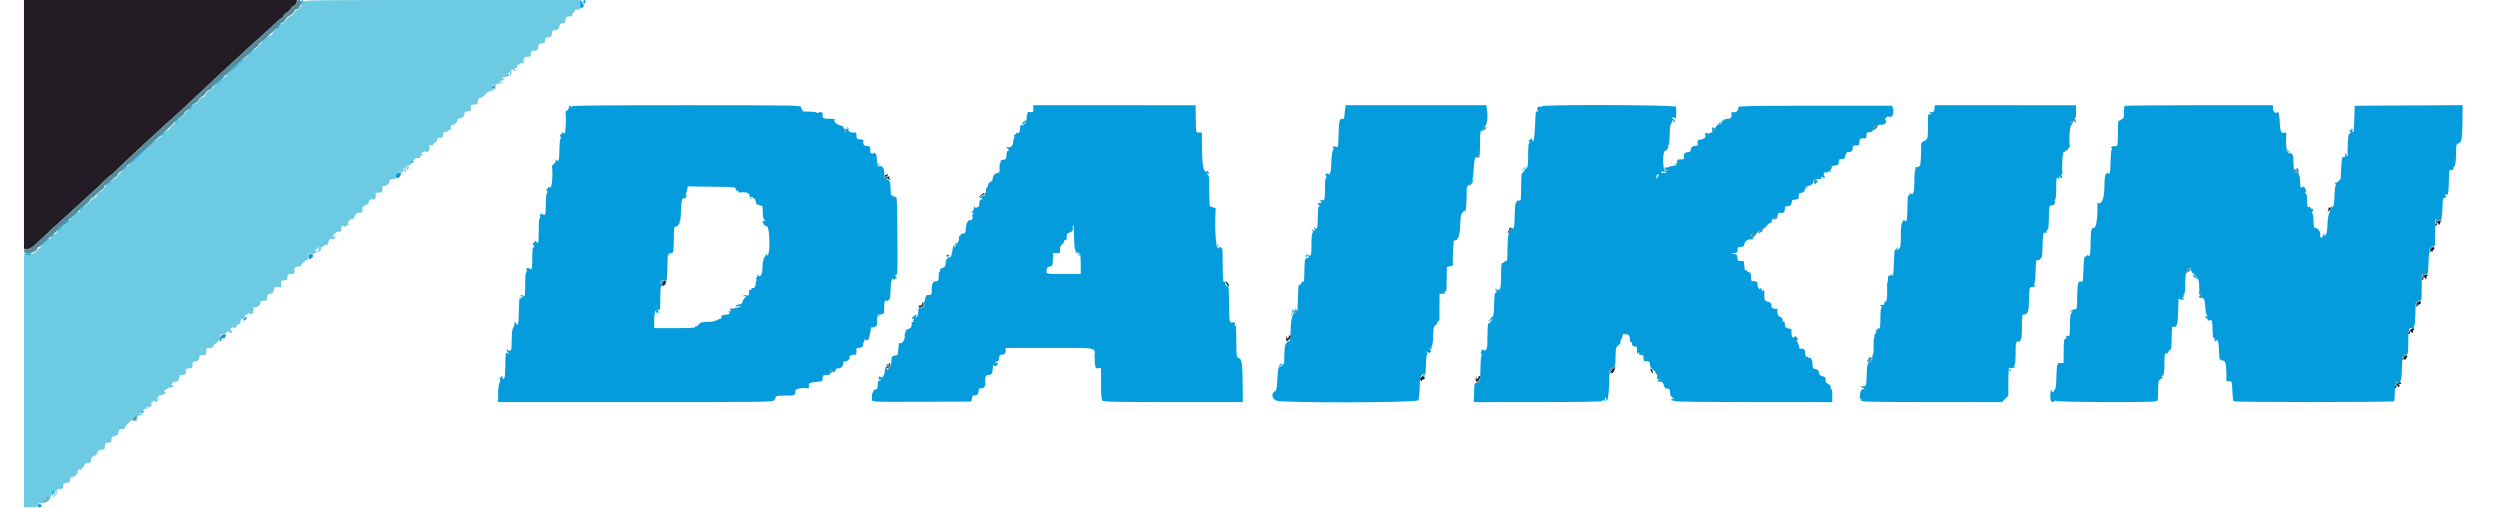
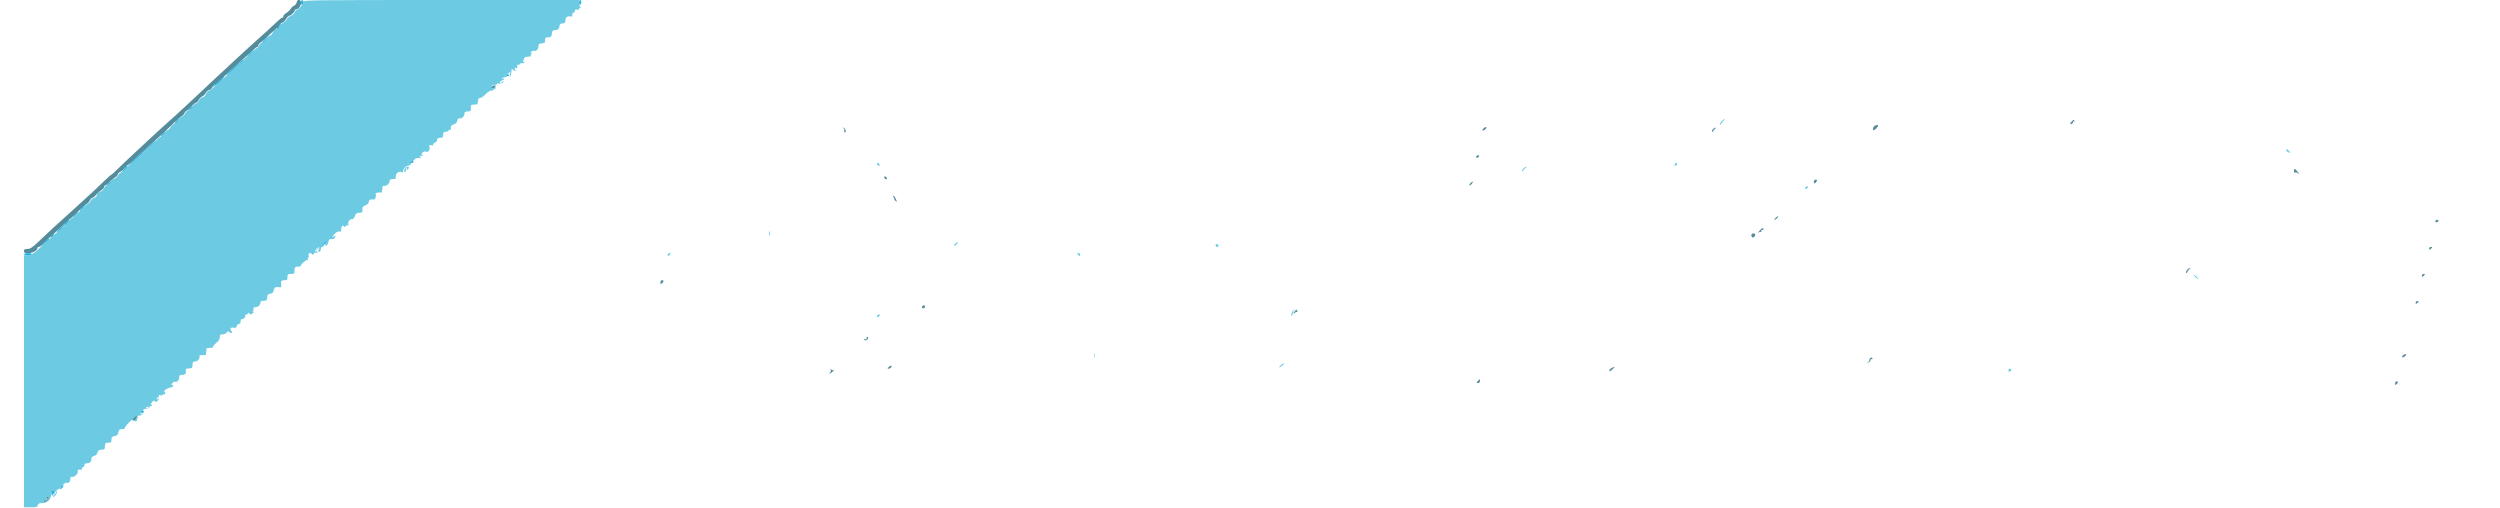
<svg xmlns="http://www.w3.org/2000/svg" id="svg" version="1.1" width="400" height="81.301" viewBox="0, 0, 400,81.301">
  <g id="svgg">
-     <path id="path0" d="M93.019 0.264 C 93.009 0.455,92.948 0.663,92.885 0.727 C 92.821 0.790,92.746 1.009,92.717 1.213 C 92.676 1.507,92.700 1.532,92.830 1.333 C 92.921 1.196,92.996 1.149,92.997 1.229 C 92.999 1.309,93.113 1.280,93.252 1.165 C 93.411 1.033,93.448 0.887,93.353 0.770 C 93.270 0.667,93.166 0.433,93.121 0.250 C 93.041 -0.072,93.038 -0.072,93.019 0.264 M93.333 0.343 C 93.333 0.532,93.408 0.640,93.500 0.583 C 93.592 0.527,93.667 0.372,93.667 0.240 C 93.667 0.108,93.592 0.000,93.500 0.000 C 93.408 0.000,93.333 0.154,93.333 0.343 M91.047 17.042 C 91.107 17.202,91.079 17.333,90.985 17.333 C 90.891 17.333,90.860 17.408,90.917 17.500 C 90.973 17.592,90.897 17.667,90.748 17.667 C 90.568 17.667,90.486 17.794,90.507 18.042 C 90.618 19.413,90.485 21.551,90.300 21.367 C 90.040 21.107,89.822 21.111,89.875 21.375 C 89.898 21.490,89.820 21.564,89.701 21.539 C 89.536 21.505,89.527 21.573,89.665 21.831 C 89.764 22.016,89.776 22.167,89.693 22.167 C 89.609 22.167,89.528 22.881,89.513 23.754 C 89.481 25.645,89.407 25.933,89.032 25.629 C 88.818 25.456,88.794 25.457,88.900 25.634 C 88.982 25.769,88.896 25.968,88.671 26.163 C 88.473 26.334,88.316 26.518,88.322 26.571 C 88.495 28.082,88.298 30.160,87.998 29.999 C 87.740 29.861,87.672 29.869,87.706 30.035 C 87.730 30.153,87.653 30.230,87.535 30.206 C 87.369 30.172,87.361 30.240,87.499 30.498 C 87.598 30.682,87.610 30.833,87.526 30.833 C 87.442 30.833,87.361 31.548,87.347 32.421 C 87.316 34.249,87.235 34.597,86.905 34.323 C 86.656 34.117,86.273 34.268,86.424 34.512 C 86.477 34.597,86.461 34.760,86.389 34.875 C 86.219 35.146,86.222 35.120,86.192 37.220 C 86.169 38.860,86.143 39.000,85.905 38.762 C 85.589 38.446,85.486 38.431,85.542 38.708 C 85.565 38.823,85.486 38.897,85.368 38.873 C 85.204 38.839,85.194 38.907,85.326 39.153 C 85.545 39.562,85.548 39.716,85.333 39.583 C 85.226 39.517,85.167 40.100,85.167 41.212 C 85.167 43.007,85.097 43.288,84.731 42.984 C 84.488 42.783,84.109 42.938,84.257 43.178 C 84.310 43.264,84.294 43.427,84.223 43.542 C 84.053 43.812,84.055 43.792,84.025 45.812 C 84.003 47.349,83.972 47.517,83.743 47.327 C 83.541 47.160,83.443 47.158,83.285 47.317 C 83.127 47.476,83.155 47.493,83.417 47.395 C 83.712 47.285,83.724 47.303,83.523 47.550 C 83.398 47.704,83.247 47.800,83.187 47.763 C 83.073 47.692,83.063 47.825,82.999 50.347 C 82.969 51.546,82.903 51.944,82.737 51.944 C 82.615 51.944,82.550 51.887,82.593 51.817 C 82.637 51.747,82.596 51.643,82.503 51.585 C 82.410 51.527,82.322 51.579,82.308 51.698 C 82.294 51.818,82.273 51.992,82.262 52.083 C 82.250 52.175,82.168 52.362,82.079 52.500 C 81.929 52.730,81.881 53.323,81.846 55.340 C 81.835 55.974,81.779 56.100,81.496 56.121 C 81.291 56.137,81.203 56.075,81.272 55.964 C 81.342 55.851,81.307 55.830,81.182 55.907 C 81.030 56.001,81.055 56.119,81.281 56.374 C 81.575 56.706,81.574 56.711,81.248 56.540 C 80.870 56.342,80.906 56.129,80.832 59.014 C 80.802 60.213,80.737 60.611,80.570 60.611 C 80.448 60.611,80.383 60.554,80.427 60.484 C 80.470 60.414,80.429 60.309,80.336 60.252 C 80.243 60.194,80.167 60.231,80.167 60.333 C 80.167 60.436,80.082 60.467,79.979 60.404 C 79.843 60.320,79.839 60.372,79.962 60.592 C 80.083 60.809,80.072 60.997,79.922 61.240 C 79.802 61.437,79.707 62.169,79.699 62.956 L 79.685 64.329 101.649 64.332 C 123.193 64.336,123.618 64.330,123.906 64.012 C 124.067 63.833,124.150 63.608,124.090 63.511 C 123.988 63.346,125.330 63.227,126.490 63.297 C 127.037 63.330,127.312 63.071,127.257 62.576 C 127.216 62.195,128.243 61.984,129.365 62.144 C 129.428 62.153,129.453 62.024,129.421 61.857 C 129.320 61.330,129.578 61.166,130.593 61.113 C 131.307 61.076,131.587 60.995,131.599 60.822 C 131.656 60.012,131.665 60.000,132.240 60.000 C 132.556 60.000,132.867 59.913,132.933 59.808 C 133.013 59.677,132.976 59.660,132.817 59.756 C 132.620 59.875,132.618 59.854,132.806 59.623 C 132.930 59.469,132.971 59.253,132.899 59.132 C 132.802 58.970,132.839 58.973,133.050 59.144 C 133.204 59.269,133.289 59.437,133.240 59.517 C 133.190 59.597,133.258 59.621,133.392 59.570 C 133.525 59.519,133.670 59.337,133.715 59.166 C 133.772 58.949,133.899 58.882,134.134 58.943 C 134.507 59.041,135.114 58.319,134.921 58.007 C 134.859 57.907,134.964 57.833,135.169 57.833 C 135.581 57.833,136.067 57.410,135.923 57.176 C 135.782 56.948,136.421 56.647,136.765 56.779 C 136.962 56.855,137.016 56.828,136.934 56.695 C 136.868 56.588,136.883 56.500,136.967 56.500 C 137.051 56.500,137.085 56.313,137.041 56.083 C 136.974 55.734,137.025 55.666,137.356 55.664 C 137.850 55.661,138.099 55.489,138.079 55.167 C 138.070 55.029,138.130 54.826,138.212 54.716 C 138.295 54.605,138.309 54.429,138.244 54.324 C 138.157 54.182,138.214 54.180,138.470 54.317 C 138.832 54.511,139.026 54.364,139.106 53.836 C 139.127 53.697,139.181 53.433,139.226 53.250 C 139.271 53.067,139.314 52.777,139.321 52.607 C 139.328 52.426,139.422 52.332,139.549 52.380 C 139.766 52.464,140.262 52.189,140.308 51.958 C 140.322 51.890,140.333 51.501,140.333 51.094 C 140.333 50.381,140.353 50.353,140.875 50.302 C 141.173 50.274,141.426 50.156,141.438 50.042 C 141.449 49.927,141.468 49.428,141.479 48.932 C 141.498 48.118,141.532 48.040,141.833 48.118 C 142.027 48.169,142.167 48.123,142.167 48.010 C 142.167 47.902,142.232 47.854,142.313 47.904 C 142.393 47.954,142.471 47.302,142.486 46.455 C 142.501 45.609,142.586 44.892,142.674 44.861 C 142.763 44.830,142.783 44.718,142.719 44.611 C 142.655 44.504,142.730 44.520,142.885 44.645 C 143.084 44.807,143.167 44.816,143.167 44.677 C 143.167 44.569,143.244 44.528,143.337 44.586 C 143.555 44.720,143.473 44.291,143.250 44.128 C 143.155 44.057,143.201 44.004,143.359 44.003 C 143.610 44.000,143.630 43.500,143.586 38.208 C 143.530 31.427,143.521 31.275,143.222 31.523 C 143.060 31.658,142.978 31.636,142.901 31.436 C 142.845 31.289,142.731 31.210,142.649 31.261 C 142.567 31.312,142.500 30.894,142.500 30.332 C 142.500 29.166,142.298 28.667,141.827 28.667 C 141.546 28.667,141.500 28.551,141.500 27.845 C 141.500 26.983,141.179 26.442,140.762 26.602 C 140.439 26.726,140.356 26.520,140.300 25.461 C 140.274 24.949,140.202 24.562,140.140 24.600 C 140.079 24.638,139.990 24.575,139.944 24.459 C 139.888 24.320,139.855 24.314,139.846 24.443 C 139.839 24.552,139.688 24.598,139.500 24.548 C 139.246 24.482,139.186 24.359,139.246 24.029 C 139.332 23.553,139.115 23.340,138.542 23.336 C 138.198 23.334,138.058 23.023,138.147 22.458 C 138.158 22.390,138.035 22.325,137.875 22.314 C 137.019 22.258,137.073 22.313,137.019 21.439 C 137.004 21.198,136.904 21.146,136.574 21.209 C 136.138 21.293,135.588 20.929,135.751 20.665 C 135.799 20.587,135.751 20.469,135.644 20.402 C 135.513 20.322,135.493 20.355,135.585 20.503 C 135.682 20.660,135.647 20.695,135.463 20.624 C 135.271 20.550,135.226 20.607,135.288 20.846 C 135.334 21.022,135.291 21.167,135.191 21.167 C 135.092 21.167,135.051 21.062,135.100 20.934 C 135.149 20.805,135.108 20.650,135.009 20.589 C 134.909 20.527,134.869 20.411,134.919 20.330 C 134.968 20.250,134.763 20.136,134.463 20.079 C 134.156 20.020,133.776 19.785,133.597 19.543 C 133.420 19.306,133.364 19.166,133.472 19.232 C 133.579 19.299,133.667 19.274,133.667 19.177 C 133.667 19.072,133.259 19.000,132.667 19.000 C 131.649 19.000,131.542 18.911,131.641 18.143 C 131.649 18.084,131.507 17.997,131.327 17.950 C 131.147 17.903,131.000 17.935,131.000 18.021 C 131.000 18.118,130.887 18.120,130.708 18.026 C 130.548 17.943,130.060 17.871,129.625 17.866 C 128.366 17.852,128.308 17.842,128.417 17.667 C 128.473 17.575,128.440 17.500,128.343 17.500 C 128.246 17.500,128.167 17.352,128.167 17.172 C 128.167 16.848,127.950 16.844,109.833 16.836 C 96.231 16.830,91.500 16.877,91.500 17.018 C 91.500 17.144,91.406 17.131,91.219 16.979 C 90.973 16.778,90.951 16.786,91.047 17.042 M165.333 17.407 C 165.333 17.952,165.305 17.981,164.831 17.921 C 164.554 17.886,164.368 17.921,164.417 18.000 C 164.466 18.079,164.443 18.182,164.368 18.229 C 164.292 18.276,164.247 18.562,164.269 18.865 C 164.313 19.476,163.788 20.203,163.410 20.058 C 163.255 19.998,163.192 20.120,163.202 20.462 C 163.220 21.078,163.037 21.383,162.724 21.263 C 162.589 21.211,162.528 21.243,162.585 21.335 C 162.641 21.426,162.572 21.500,162.432 21.500 C 162.273 21.500,162.214 21.595,162.274 21.752 C 162.327 21.891,162.305 22.097,162.225 22.210 C 162.145 22.324,162.080 22.604,162.081 22.833 C 162.084 23.337,161.641 23.708,161.222 23.555 C 160.940 23.452,160.942 23.472,161.245 23.817 C 161.467 24.070,161.498 24.174,161.339 24.137 C 161.175 24.099,161.088 24.280,161.047 24.742 C 160.979 25.513,160.961 25.538,160.464 25.567 C 160.214 25.582,160.091 25.688,160.106 25.876 C 160.119 26.034,160.075 26.130,160.009 26.089 C 159.943 26.048,159.905 26.386,159.925 26.841 C 159.956 27.541,159.916 27.667,159.659 27.667 C 159.238 27.667,158.833 28.116,158.833 28.584 C 158.833 28.834,158.709 29.017,158.493 29.086 C 158.292 29.149,158.113 29.391,158.056 29.677 C 158.003 29.944,157.906 30.128,157.840 30.088 C 157.775 30.047,157.734 30.233,157.750 30.500 C 157.767 30.790,157.711 30.944,157.611 30.882 C 157.510 30.820,157.487 30.892,157.553 31.065 C 157.614 31.223,157.594 31.308,157.510 31.256 C 157.425 31.204,157.309 31.239,157.250 31.333 C 157.191 31.428,157.079 31.465,157.000 31.417 C 156.921 31.368,156.809 31.404,156.752 31.497 C 156.694 31.590,156.764 31.667,156.907 31.667 C 157.050 31.667,157.167 31.746,157.167 31.843 C 157.167 31.940,157.100 31.978,157.017 31.927 C 156.834 31.814,156.667 32.219,156.667 32.773 C 156.667 33.001,156.598 33.144,156.514 33.092 C 156.430 33.040,156.324 33.092,156.277 33.207 C 156.213 33.366,156.149 33.356,156.015 33.167 C 155.868 32.959,155.838 32.978,155.836 33.282 C 155.834 33.483,155.758 33.693,155.667 33.750 C 155.575 33.807,155.500 33.928,155.500 34.020 C 155.500 34.111,155.594 34.130,155.708 34.061 C 155.857 33.972,155.853 34.015,155.694 34.211 C 155.572 34.362,155.516 34.557,155.570 34.644 C 155.722 34.891,155.497 35.322,155.263 35.232 C 154.922 35.101,154.606 35.641,154.537 36.473 C 154.461 37.372,154.478 37.343,154.019 37.378 C 153.825 37.392,153.667 37.505,153.667 37.629 C 153.667 37.752,153.606 37.816,153.533 37.770 C 153.459 37.725,153.414 37.903,153.432 38.167 C 153.452 38.459,153.342 38.758,153.149 38.932 C 152.976 39.090,152.828 39.338,152.822 39.484 C 152.813 39.679,152.774 39.660,152.678 39.417 C 152.573 39.151,152.522 39.235,152.428 39.833 C 152.252 40.941,152.168 41.167,151.926 41.167 C 151.582 41.167,151.313 41.596,151.297 42.173 C 151.284 42.601,151.189 42.734,150.797 42.871 C 150.490 42.978,150.345 43.124,150.401 43.270 C 150.450 43.396,150.425 43.500,150.347 43.500 C 150.268 43.500,150.207 43.594,150.211 43.708 C 150.248 44.686,150.153 45.000,149.821 45.000 C 149.281 45.000,149.083 45.345,149.083 46.292 C 149.083 47.006,149.030 47.170,148.792 47.187 C 148.631 47.199,148.413 47.218,148.306 47.229 C 148.199 47.241,148.081 47.474,148.045 47.747 C 148.008 48.020,147.912 48.285,147.831 48.335 C 147.747 48.386,147.751 48.531,147.840 48.671 C 148.135 49.139,148.019 49.336,147.471 49.292 C 146.966 49.252,146.941 49.279,146.924 49.871 C 146.915 50.213,146.811 50.588,146.694 50.705 C 146.521 50.877,146.501 50.861,146.591 50.625 C 146.738 50.241,146.569 50.256,146.128 50.667 C 145.787 50.985,145.785 51.000,146.094 51.003 C 146.340 51.004,146.362 51.039,146.189 51.149 C 145.998 51.271,145.998 51.307,146.189 51.383 C 146.348 51.446,146.328 51.478,146.125 51.487 C 145.965 51.494,145.842 51.556,145.853 51.625 C 145.941 52.181,145.786 52.484,145.333 52.642 C 145.058 52.738,144.833 52.862,144.833 52.918 C 144.833 52.974,144.927 52.972,145.042 52.914 C 145.156 52.856,145.127 52.910,144.976 53.035 C 144.795 53.184,144.723 53.443,144.764 53.794 C 144.827 54.336,144.287 55.094,143.975 54.901 C 143.897 54.853,143.827 54.874,143.819 54.948 C 143.811 55.023,143.769 55.456,143.727 55.911 C 143.638 56.867,143.669 56.810,143.203 56.881 C 142.682 56.960,142.636 57.049,142.604 58.031 C 142.575 58.901,141.833 59.595,141.833 58.752 C 141.833 58.589,141.910 58.528,142.026 58.599 C 142.145 58.673,142.173 58.645,142.099 58.526 C 142.034 58.420,142.072 58.333,142.185 58.333 C 142.297 58.333,142.341 58.285,142.282 58.226 C 142.045 57.989,141.667 58.582,141.565 59.351 C 141.506 59.800,141.387 60.167,141.302 60.167 C 141.217 60.167,141.198 60.249,141.260 60.350 C 141.342 60.482,141.281 60.484,141.042 60.356 C 140.664 60.154,140.481 60.257,140.612 60.599 C 140.661 60.727,140.780 60.783,140.877 60.723 C 140.980 60.660,141.002 60.695,140.931 60.810 C 140.865 60.918,140.740 60.962,140.655 60.910 C 140.570 60.857,140.492 60.987,140.482 61.198 C 140.438 62.150,140.402 62.238,140.000 62.350 C 139.771 62.414,139.649 62.474,139.729 62.483 C 139.809 62.493,139.790 62.601,139.687 62.725 C 139.511 62.937,139.456 63.384,139.525 64.034 C 139.553 64.298,140.122 64.316,147.486 64.284 L 155.417 64.250 155.500 63.733 C 155.557 63.376,155.667 63.228,155.853 63.256 C 156.285 63.322,156.548 63.068,156.577 62.558 C 156.598 62.183,156.675 62.093,156.943 62.131 C 157.313 62.183,157.705 61.821,157.657 61.471 C 157.533 60.556,157.678 60.000,158.042 59.997 C 158.695 59.993,158.792 59.835,158.883 58.634 C 158.898 58.447,158.967 58.404,159.090 58.505 C 159.205 58.601,159.348 58.585,159.471 58.463 C 159.750 58.183,159.713 57.947,159.408 58.064 C 159.260 58.121,159.193 58.093,159.251 57.998 C 159.307 57.907,159.456 57.833,159.583 57.833 C 159.720 57.833,159.833 57.615,159.864 57.292 C 159.904 56.877,159.995 56.751,160.250 56.753 C 160.712 56.758,160.969 56.485,160.920 56.042 L 160.879 55.667 167.928 55.667 C 175.929 55.667,175.179 55.510,175.150 57.172 C 175.141 57.673,175.173 58.233,175.221 58.417 C 175.269 58.600,175.314 58.800,175.321 58.860 C 175.328 58.921,175.521 58.950,175.750 58.925 L 176.167 58.879 176.167 61.368 C 176.167 63.303,176.220 63.910,176.405 64.095 C 176.606 64.297,178.346 64.333,187.747 64.333 L 198.851 64.333 198.822 61.213 C 198.792 58.033,198.687 57.415,198.141 57.242 C 197.865 57.154,197.831 56.930,197.813 55.030 C 197.784 52.043,197.782 52.012,197.615 52.115 C 197.532 52.167,197.512 52.059,197.570 51.877 C 197.658 51.599,197.607 51.552,197.255 51.591 C 196.674 51.655,196.689 51.734,196.653 48.452 C 196.635 46.813,196.556 45.549,196.474 45.599 C 196.394 45.649,196.372 45.778,196.426 45.887 C 196.480 45.995,196.407 45.938,196.262 45.760 C 195.928 45.347,195.926 45.103,196.259 45.230 C 196.413 45.289,196.474 45.260,196.411 45.158 C 196.353 45.064,196.162 45.032,195.986 45.088 C 195.682 45.184,195.665 45.071,195.639 42.761 C 195.603 39.651,195.612 39.771,195.417 39.628 C 195.166 39.444,194.965 39.476,195.091 39.679 C 195.152 39.777,195.044 39.759,194.851 39.639 C 194.512 39.428,194.340 36.519,194.497 33.690 C 194.517 33.346,194.463 33.170,194.359 33.234 C 194.266 33.292,194.145 33.266,194.090 33.177 C 194.034 33.088,193.879 33.057,193.745 33.108 C 193.506 33.200,193.468 32.586,193.459 28.503 C 193.458 28.275,193.336 27.994,193.187 27.878 C 192.942 27.686,192.944 27.675,193.210 27.768 C 193.431 27.845,193.478 27.804,193.401 27.603 C 193.345 27.456,193.243 27.370,193.174 27.412 C 192.615 27.758,192.348 26.673,192.321 23.945 L 192.294 21.208 191.890 21.208 C 191.329 21.208,191.352 21.301,191.323 18.956 L 191.298 16.841 178.316 16.835 L 165.333 16.829 165.333 17.407 M215.255 17.208 C 215.209 17.415,215.151 17.921,215.127 18.333 C 215.092 18.928,215.026 19.074,214.804 19.037 C 214.289 18.952,214.213 19.305,214.158 22.039 C 214.135 23.178,214.071 23.627,213.941 23.547 C 213.684 23.388,213.165 23.363,213.259 23.514 C 213.301 23.582,213.279 23.670,213.209 23.708 C 213.140 23.747,213.177 23.756,213.292 23.728 C 213.454 23.688,213.452 23.760,213.280 24.047 C 213.149 24.267,213.041 25.058,213.015 26.000 C 212.990 26.871,212.902 27.608,212.818 27.639 C 212.733 27.670,212.712 27.771,212.769 27.864 C 212.836 27.972,212.753 27.969,212.542 27.856 C 212.118 27.629,211.962 27.785,212.189 28.209 C 212.317 28.448,212.315 28.509,212.183 28.427 C 212.054 28.347,212.000 28.859,212.000 30.157 C 212.000 32.067,211.969 32.145,211.263 32.010 C 211.179 31.994,211.211 32.102,211.333 32.250 C 211.456 32.398,211.487 32.506,211.403 32.490 C 211.077 32.428,210.833 32.508,210.833 32.677 C 210.833 32.774,210.896 32.814,210.972 32.767 C 211.049 32.720,211.111 32.787,211.111 32.917 C 211.111 33.046,211.056 33.118,210.989 33.077 C 210.922 33.035,210.858 33.761,210.847 34.689 C 210.824 36.553,210.762 36.786,210.375 36.466 C 210.141 36.274,210.135 36.292,210.319 36.638 C 210.517 37.009,210.509 37.017,210.138 36.819 C 209.792 36.635,209.774 36.641,209.966 36.875 C 210.112 37.051,210.126 37.172,210.008 37.245 C 209.905 37.309,209.833 38.051,209.833 39.065 C 209.833 40.857,209.765 41.122,209.383 40.806 C 209.223 40.672,209.099 40.667,208.978 40.788 C 208.857 40.909,208.867 41.001,209.011 41.090 C 209.145 41.173,209.176 41.150,209.099 41.026 C 209.034 40.920,209.052 40.833,209.139 40.833 C 209.226 40.833,209.342 40.950,209.397 41.092 C 209.452 41.234,209.437 41.314,209.365 41.270 C 209.293 41.225,209.126 41.255,208.994 41.337 C 208.748 41.489,208.729 41.645,208.690 43.893 C 208.669 45.058,208.635 45.190,208.380 45.092 C 208.222 45.032,208.147 45.036,208.212 45.101 C 208.349 45.238,208.017 45.697,207.854 45.596 C 207.794 45.559,207.738 45.766,207.728 46.056 C 207.718 46.346,207.686 47.348,207.658 48.283 C 207.630 49.218,207.563 49.956,207.510 49.923 C 207.457 49.890,207.268 49.969,207.091 50.098 C 206.914 50.227,206.836 50.333,206.917 50.333 C 206.998 50.333,206.918 50.451,206.740 50.596 C 206.562 50.740,206.529 50.801,206.667 50.730 C 206.866 50.629,206.878 50.652,206.728 50.843 C 206.622 50.979,206.527 51.809,206.510 52.750 C 206.494 53.667,206.410 54.488,206.323 54.575 C 206.237 54.662,206.167 54.681,206.167 54.617 C 206.167 54.552,206.027 54.639,205.857 54.809 C 205.614 55.053,205.539 55.416,205.505 56.518 C 205.482 57.287,205.458 57.994,205.453 58.089 C 205.449 58.184,205.269 58.394,205.056 58.556 C 204.612 58.890,204.539 58.818,204.929 58.429 C 205.073 58.285,205.113 58.167,205.018 58.167 C 204.652 58.167,204.442 58.980,204.373 60.665 C 204.321 61.926,204.236 62.454,204.069 62.549 C 203.377 62.944,203.430 63.703,204.179 64.089 C 204.967 64.497,226.749 64.451,226.918 64.042 C 227.053 63.714,227.141 62.757,227.178 61.196 C 227.202 60.184,227.552 59.660,228.021 59.933 C 228.078 59.966,228.138 59.264,228.154 58.372 C 228.170 57.477,228.257 56.724,228.349 56.692 C 228.448 56.657,228.428 56.524,228.299 56.359 C 228.105 56.111,228.114 56.107,228.382 56.318 C 228.787 56.636,229.160 56.310,228.836 55.920 C 228.653 55.699,228.662 55.675,228.895 55.765 C 229.100 55.843,229.144 55.801,229.067 55.602 C 229.011 55.454,229.031 55.333,229.112 55.333 C 229.193 55.333,229.277 54.646,229.298 53.806 C 229.331 52.496,229.383 52.247,229.668 52.047 C 229.851 51.919,230.000 51.706,230.000 51.574 C 230.000 51.442,230.075 51.333,230.167 51.333 C 230.258 51.333,230.324 51.277,230.314 51.208 C 230.303 51.140,230.303 50.165,230.314 49.042 L 230.333 47.000 230.875 46.997 C 231.286 46.996,231.356 46.956,231.167 46.833 C 230.946 46.691,230.947 46.671,231.174 46.669 C 231.363 46.667,231.434 46.480,231.442 45.958 C 231.448 45.569,231.464 44.678,231.477 43.979 L 231.500 42.708 232.001 42.608 C 232.277 42.553,232.493 42.450,232.482 42.379 C 232.375 41.728,232.533 38.334,232.665 38.416 C 233.188 38.739,233.583 37.769,233.634 36.032 C 233.677 34.596,233.738 34.262,234.009 33.991 C 234.367 33.633,234.586 33.559,234.401 33.859 C 234.335 33.965,234.351 34.009,234.436 33.956 C 234.521 33.903,234.614 32.975,234.643 31.892 L 234.695 29.923 235.264 29.370 C 235.832 28.819,236.005 28.541,235.641 28.766 C 235.511 28.846,235.494 28.811,235.590 28.656 C 235.667 28.531,235.760 27.762,235.797 26.949 C 235.843 25.895,235.941 25.378,236.135 25.152 C 236.474 24.755,236.739 24.737,236.592 25.120 C 236.532 25.278,236.543 25.346,236.616 25.273 C 236.764 25.125,236.785 24.831,236.814 22.448 C 236.826 21.406,236.894 20.851,237.000 20.917 C 237.092 20.973,237.167 20.958,237.167 20.883 C 237.167 20.808,237.335 20.560,237.542 20.332 C 237.950 19.879,238.093 18.810,237.913 17.542 L 237.813 16.833 226.576 16.833 L 215.340 16.833 215.255 17.208 M246.667 17.010 C 246.667 17.107,246.588 17.138,246.493 17.079 C 246.153 16.869,245.822 17.333,246.031 17.726 C 246.191 18.027,246.184 18.053,245.986 17.889 C 245.704 17.657,245.708 17.629,245.591 20.405 C 245.544 21.505,245.425 22.473,245.325 22.572 C 245.195 22.699,245.158 22.684,245.196 22.521 C 245.226 22.395,245.156 22.257,245.042 22.215 C 244.927 22.173,244.833 22.225,244.833 22.329 C 244.833 22.434,244.751 22.469,244.650 22.406 C 244.529 22.331,244.534 22.419,244.667 22.667 C 244.799 22.914,244.805 23.002,244.683 22.927 C 244.554 22.847,244.500 23.404,244.500 24.823 C 244.500 26.072,244.436 26.833,244.331 26.833 C 244.238 26.833,244.025 27.058,243.858 27.333 C 243.691 27.607,243.523 27.801,243.486 27.763 C 243.428 27.706,243.391 28.702,243.341 31.699 C 243.335 32.056,243.265 32.134,243.000 32.083 C 242.786 32.042,242.667 32.109,242.667 32.269 C 242.667 32.407,242.606 32.482,242.531 32.436 C 242.456 32.390,242.378 33.191,242.357 34.218 C 242.311 36.475,242.247 36.772,241.871 36.467 C 241.690 36.321,241.642 36.316,241.723 36.451 C 241.789 36.561,241.715 36.801,241.557 36.985 C 241.284 37.305,241.206 38.164,241.173 41.218 C 241.170 41.567,241.100 41.812,241.019 41.762 C 240.938 41.711,240.779 41.781,240.667 41.917 C 240.554 42.052,240.396 42.122,240.314 42.072 C 240.232 42.020,240.167 42.885,240.167 44.040 C 240.167 46.271,240.051 46.628,239.433 46.298 C 239.115 46.129,239.105 46.138,239.318 46.396 C 239.511 46.630,239.514 46.717,239.335 46.882 C 239.162 47.043,239.145 47.033,239.252 46.833 C 239.329 46.690,239.324 46.641,239.239 46.718 C 239.158 46.792,239.075 47.687,239.054 48.707 C 239.024 50.173,238.963 50.591,238.760 50.704 C 238.619 50.783,238.417 51.013,238.311 51.215 L 238.118 51.583 238.502 51.250 L 238.885 50.917 238.591 51.374 C 238.429 51.625,238.230 51.789,238.148 51.739 C 238.065 51.687,238.000 52.545,238.000 53.707 C 238.000 55.915,237.881 56.293,237.288 55.976 C 237.068 55.858,236.995 55.857,237.066 55.972 C 237.124 56.066,237.092 56.193,236.995 56.253 C 236.871 56.329,236.870 56.427,236.990 56.572 C 237.086 56.687,237.108 56.836,237.040 56.904 C 236.972 56.972,236.903 57.640,236.887 58.389 C 236.824 61.271,236.812 61.336,236.398 61.261 C 235.925 61.175,235.888 61.290,235.846 62.961 L 235.812 64.338 246.163 64.331 C 252.811 64.326,256.478 64.266,256.414 64.162 C 256.359 64.073,256.387 64.000,256.476 64.000 C 256.566 64.000,256.683 64.094,256.738 64.208 C 256.792 64.323,256.806 64.248,256.767 64.042 C 256.729 63.836,256.766 63.625,256.849 63.574 C 256.932 63.522,257.000 63.647,257.000 63.851 C 257.000 64.055,257.040 64.182,257.089 64.134 C 257.321 63.901,257.464 62.531,257.487 60.312 C 257.500 59.073,257.512 59.035,257.980 58.842 C 258.455 58.645,258.459 58.631,258.487 57.114 C 258.513 55.666,258.539 55.565,258.966 55.224 C 259.214 55.025,259.361 54.807,259.293 54.739 C 259.225 54.670,259.263 54.502,259.376 54.365 C 259.490 54.228,259.585 53.958,259.587 53.766 C 259.590 53.478,259.678 53.426,260.086 53.471 C 260.690 53.537,260.765 53.657,260.821 54.635 C 260.828 54.758,260.918 54.800,261.028 54.732 C 261.158 54.653,261.189 54.701,261.122 54.877 C 261.009 55.171,261.396 55.584,261.642 55.432 C 261.849 55.304,261.986 55.689,261.927 56.232 C 261.888 56.589,261.922 56.634,262.110 56.478 C 262.292 56.327,262.320 56.340,262.244 56.539 C 262.174 56.722,262.252 56.786,262.531 56.771 C 262.742 56.759,262.925 56.844,262.937 56.958 C 262.949 57.073,262.968 57.317,262.979 57.500 C 262.991 57.683,263.056 57.824,263.125 57.814 C 263.754 57.714,264.000 57.857,264.000 58.322 C 264.000 58.675,264.139 58.910,264.502 59.168 C 264.778 59.365,264.961 59.595,264.909 59.679 C 264.856 59.764,264.902 59.833,265.010 59.833 C 265.129 59.833,265.174 59.997,265.126 60.250 C 265.068 60.554,265.119 60.667,265.315 60.669 C 265.549 60.671,265.551 60.692,265.333 60.833 C 265.070 61.004,265.110 61.029,265.698 61.063 C 265.961 61.078,266.101 61.233,266.203 61.625 C 266.313 62.052,266.430 62.167,266.755 62.167 C 267.001 62.167,267.175 62.268,267.188 62.417 C 267.199 62.554,267.218 62.823,267.229 63.013 C 267.241 63.204,267.396 63.467,267.574 63.597 C 267.865 63.810,267.868 63.833,267.605 63.833 C 267.445 63.833,267.361 63.910,267.418 64.003 C 267.476 64.096,267.593 64.129,267.678 64.076 C 267.764 64.023,267.833 64.058,267.833 64.153 C 267.833 64.270,271.887 64.327,280.500 64.331 L 293.167 64.337 293.167 63.242 C 293.167 62.563,293.104 62.186,293.002 62.249 C 292.911 62.305,292.873 62.253,292.917 62.134 C 293.018 61.857,292.844 61.600,292.397 61.364 C 292.155 61.237,292.059 61.047,292.091 60.757 C 292.129 60.407,292.047 60.312,291.610 60.200 C 291.202 60.095,291.071 59.961,291.030 59.609 C 290.989 59.257,290.866 59.131,290.488 59.056 C 290.040 58.966,290.000 58.900,290.000 58.250 C 290.000 57.583,289.686 57.036,289.443 57.279 C 289.383 57.340,289.333 57.297,289.333 57.185 C 289.333 57.072,289.264 57.023,289.178 57.076 C 288.968 57.206,288.850 56.981,288.802 56.356 C 288.764 55.860,288.640 55.766,288.042 55.789 C 287.927 55.793,287.833 55.634,287.833 55.435 C 287.833 55.237,287.708 54.895,287.555 54.676 C 287.401 54.457,287.364 54.332,287.471 54.399 C 287.753 54.573,287.712 54.188,287.417 53.893 C 287.279 53.755,287.167 53.723,287.167 53.821 C 287.167 53.920,287.054 54.000,286.917 54.000 C 286.699 54.000,286.556 53.354,286.648 52.788 C 286.660 52.717,286.444 52.614,286.168 52.559 C 285.892 52.503,285.655 52.374,285.641 52.271 C 285.627 52.168,285.598 52.008,285.577 51.917 C 285.556 51.825,285.530 51.652,285.519 51.532 C 285.508 51.406,285.412 51.365,285.292 51.434 C 285.177 51.499,285.137 51.494,285.202 51.421 C 285.370 51.235,285.035 50.667,284.757 50.667 C 284.513 50.667,284.242 49.783,284.405 49.519 C 284.458 49.433,284.370 49.384,284.209 49.410 C 283.837 49.469,283.296 49.195,283.413 49.007 C 283.587 48.724,283.297 48.352,282.819 48.247 C 282.323 48.138,282.283 48.015,282.289 46.622 C 282.290 46.377,282.247 46.363,282.030 46.539 C 281.887 46.655,281.816 46.671,281.874 46.575 C 281.931 46.479,281.909 46.292,281.825 46.159 C 281.691 45.948,281.671 45.947,281.669 46.158 C 281.667 46.352,281.625 46.358,281.458 46.192 C 281.245 45.978,281.224 45.910,281.188 45.333 C 281.172 45.079,281.049 45.000,280.667 45.000 C 280.193 45.000,280.167 44.965,280.167 44.318 C 280.167 43.776,280.098 43.618,279.833 43.548 C 279.650 43.500,279.500 43.390,279.500 43.304 C 279.500 43.218,279.425 43.193,279.333 43.250 C 279.242 43.307,279.156 43.255,279.144 43.135 C 279.131 43.015,279.104 42.729,279.084 42.500 C 279.063 42.271,279.036 42.000,279.023 41.898 C 279.010 41.796,278.813 41.733,278.584 41.758 C 278.111 41.810,278.013 41.707,277.963 41.098 C 277.934 40.742,277.839 40.663,277.422 40.645 L 276.917 40.623 277.465 40.520 C 277.766 40.463,278.010 40.360,278.007 40.292 C 277.969 39.568,278.012 39.500,278.504 39.500 C 278.928 39.500,279.024 39.422,279.106 39.014 C 279.200 38.542,279.741 38.222,280.292 38.313 C 280.556 38.357,280.560 38.127,280.300 37.867 C 279.970 37.536,280.403 37.217,280.785 37.510 C 280.949 37.636,281.033 37.678,280.970 37.604 C 280.833 37.439,281.935 36.440,282.126 36.558 C 282.200 36.604,282.436 36.422,282.649 36.154 C 282.863 35.886,283.142 35.667,283.269 35.667 C 283.396 35.667,283.500 35.512,283.500 35.323 C 283.500 35.135,283.564 35.020,283.641 35.068 C 283.835 35.187,284.500 34.546,284.500 34.240 C 284.500 34.070,284.625 34.016,284.907 34.067 C 285.378 34.153,285.615 33.908,285.574 33.375 C 285.554 33.116,285.637 33.000,285.842 33.000 C 286.392 33.000,286.667 32.800,286.667 32.399 C 286.667 32.165,286.770 31.991,286.917 31.979 C 287.054 31.968,287.242 31.940,287.333 31.917 C 287.425 31.894,287.567 31.866,287.648 31.854 C 287.730 31.843,287.793 31.740,287.789 31.625 C 287.765 30.986,287.853 30.833,288.245 30.833 C 288.570 30.833,288.687 30.719,288.797 30.292 C 288.898 29.904,289.034 29.750,289.277 29.750 C 289.715 29.750,290.183 29.359,290.127 29.038 C 290.084 28.790,290.392 28.668,291.135 28.640 C 291.407 28.629,291.491 28.551,291.423 28.372 C 291.342 28.161,291.369 28.155,291.584 28.334 C 291.897 28.593,292.119 28.428,291.867 28.123 C 291.624 27.831,291.873 27.462,292.222 27.596 C 292.375 27.654,292.500 27.622,292.500 27.523 C 292.500 27.424,292.613 27.387,292.752 27.440 C 292.932 27.510,292.974 27.461,292.901 27.269 C 292.842 27.116,292.882 27.000,292.992 27.000 C 293.099 27.000,293.143 26.930,293.090 26.845 C 292.966 26.644,293.196 26.508,293.735 26.463 C 293.986 26.442,294.175 26.320,294.186 26.172 C 294.196 26.032,294.215 25.804,294.228 25.667 C 294.242 25.506,294.412 25.423,294.705 25.435 C 295.095 25.451,295.175 25.374,295.265 24.894 C 295.345 24.466,295.455 24.333,295.727 24.331 C 296.239 24.327,296.436 24.142,296.431 23.667 C 296.427 23.306,296.498 23.251,296.963 23.258 C 297.461 23.265,297.500 23.226,297.500 22.716 C 297.500 22.183,297.745 22.045,298.521 22.140 C 298.578 22.147,298.625 21.965,298.625 21.736 C 298.625 21.220,298.668 21.177,299.222 21.131 C 299.555 21.103,299.667 21.004,299.667 20.734 C 299.667 20.226,300.035 19.981,300.817 19.970 C 301.573 19.960,301.986 19.635,301.693 19.282 C 301.445 18.983,302.041 18.441,302.316 18.716 C 302.450 18.850,302.500 18.843,302.500 18.690 C 302.500 18.575,302.577 18.528,302.671 18.586 C 302.765 18.644,302.828 18.630,302.811 18.554 C 302.794 18.478,302.837 18.288,302.906 18.130 C 302.975 17.973,302.962 17.636,302.877 17.380 L 302.722 16.917 290.403 16.917 C 280.429 16.917,278.092 16.958,278.127 17.132 C 278.218 17.575,277.818 18.036,277.410 17.958 C 277.194 17.917,277.022 17.928,277.028 17.983 C 277.114 18.734,276.978 19.000,276.510 19.000 C 276.240 19.000,275.973 19.076,275.915 19.169 C 275.857 19.263,275.729 19.288,275.629 19.227 C 275.530 19.165,275.491 19.184,275.543 19.268 C 275.595 19.352,275.524 19.570,275.385 19.752 C 275.141 20.072,275.136 20.069,275.234 19.667 C 275.333 19.257,275.332 19.256,275.142 19.625 C 275.036 19.831,274.884 20.000,274.804 20.000 C 274.724 20.000,274.587 20.188,274.500 20.417 C 274.413 20.646,274.256 20.833,274.150 20.833 C 274.010 20.833,274.008 20.774,274.144 20.611 C 274.282 20.444,274.271 20.389,274.100 20.389 C 273.852 20.389,273.841 20.614,274.072 20.984 C 274.172 21.144,274.158 21.181,274.026 21.099 C 273.920 21.034,273.833 21.072,273.833 21.185 C 273.833 21.297,273.784 21.340,273.724 21.279 C 273.663 21.219,273.499 21.263,273.358 21.376 C 273.190 21.513,273.142 21.517,273.218 21.391 C 273.296 21.261,273.223 21.227,272.997 21.286 C 272.763 21.347,272.709 21.434,272.820 21.568 C 273.045 21.838,272.774 22.214,272.305 22.281 C 271.630 22.378,271.539 22.462,271.623 22.904 C 271.693 23.270,271.646 23.333,271.303 23.333 C 270.825 23.333,270.500 23.617,270.500 24.033 C 270.500 24.294,270.220 24.421,269.792 24.353 C 269.723 24.342,269.667 24.413,269.667 24.510 C 269.667 24.607,269.597 24.643,269.512 24.591 C 269.425 24.537,269.385 24.715,269.421 24.997 C 269.481 25.472,269.452 25.500,268.909 25.500 C 268.381 25.500,268.333 25.541,268.333 26.000 C 268.333 26.434,268.273 26.500,267.875 26.501 C 267.623 26.502,267.208 26.611,266.953 26.744 C 266.693 26.879,266.539 26.904,266.604 26.801 C 266.673 26.688,266.642 26.662,266.526 26.734 C 266.241 26.910,266.292 27.167,266.611 27.167 C 266.764 27.167,266.845 27.211,266.790 27.265 C 266.736 27.319,266.551 27.319,266.379 27.265 C 266.039 27.156,266.013 24.317,266.351 24.193 C 266.681 24.073,267.015 23.613,266.931 23.395 C 266.883 23.269,266.908 23.167,266.986 23.167 C 267.065 23.167,267.140 22.446,267.153 21.566 C 267.171 20.402,267.244 19.899,267.423 19.719 C 267.559 19.584,267.620 19.393,267.559 19.294 C 267.493 19.187,267.527 19.164,267.644 19.236 C 267.751 19.302,267.789 19.445,267.728 19.553 C 267.664 19.668,267.714 19.659,267.851 19.530 C 268.049 19.343,268.040 19.279,267.792 19.095 C 267.393 18.801,267.423 18.614,267.833 18.833 C 268.196 19.028,268.194 19.033,268.194 17.917 C 268.194 17.596,268.188 17.221,268.181 17.083 C 268.163 16.769,246.667 16.696,246.667 17.010 M309.537 17.263 C 309.487 17.872,309.346 18.042,308.972 17.944 C 308.692 17.871,308.677 17.896,308.865 18.128 C 309.052 18.358,309.042 18.380,308.792 18.286 C 308.463 18.163,308.467 18.133,308.468 20.583 C 308.469 21.844,308.418 22.131,308.151 22.381 C 307.976 22.545,307.833 22.634,307.833 22.578 C 307.833 22.522,307.719 22.590,307.580 22.729 C 307.441 22.868,307.338 23.042,307.350 23.116 C 307.457 23.745,307.302 26.667,307.167 26.583 C 307.075 26.527,307.000 26.557,307.000 26.652 C 307.000 26.746,306.887 26.780,306.750 26.727 C 306.587 26.664,306.491 26.739,306.475 26.941 C 306.461 27.111,306.432 27.325,306.411 27.417 C 306.389 27.508,306.356 27.658,306.337 27.750 C 306.318 27.842,306.300 28.550,306.297 29.324 C 306.291 30.805,306.085 31.336,305.665 30.948 C 305.496 30.791,305.472 30.809,305.550 31.033 C 305.614 31.215,305.577 31.289,305.447 31.239 C 305.310 31.186,305.240 31.388,305.228 31.872 C 305.140 35.467,305.136 35.495,304.827 35.330 C 304.607 35.212,304.502 35.245,304.408 35.461 C 304.168 36.014,304.141 36.260,304.131 37.919 C 304.121 39.522,304.103 39.601,303.685 39.903 C 303.446 40.076,303.344 40.116,303.458 39.992 C 303.573 39.868,303.664 39.688,303.662 39.592 C 303.659 39.495,303.579 39.549,303.485 39.712 C 303.390 39.874,303.261 39.975,303.198 39.937 C 303.135 39.898,303.057 40.778,303.026 41.892 C 302.966 43.977,302.896 44.366,302.648 43.976 C 302.528 43.786,302.505 43.786,302.503 43.976 C 302.501 44.101,302.400 44.164,302.278 44.117 C 302.120 44.057,302.064 44.174,302.085 44.522 C 302.101 44.792,302.067 45.042,302.009 45.078 C 301.951 45.114,301.919 45.654,301.939 46.280 C 301.979 47.612,301.868 48.375,301.653 48.242 C 301.569 48.190,301.500 48.310,301.500 48.510 C 301.500 48.790,301.425 48.852,301.167 48.785 C 300.983 48.737,300.833 48.766,300.833 48.849 C 300.833 48.932,300.913 49.000,301.010 49.000 C 301.109 49.000,301.130 49.091,301.056 49.208 C 300.889 49.475,300.889 49.479,300.859 51.203 C 300.836 52.484,300.800 52.644,300.556 52.550 C 300.363 52.476,300.317 52.506,300.406 52.649 C 300.486 52.779,300.450 52.836,300.308 52.804 C 300.185 52.776,300.083 52.827,300.083 52.918 C 300.083 53.009,300.156 53.059,300.245 53.029 C 300.334 53.000,300.271 53.126,300.104 53.311 C 299.937 53.495,299.850 53.725,299.910 53.823 C 299.970 53.920,299.957 54.000,299.880 54.000 C 299.803 54.000,299.756 54.598,299.777 55.330 C 299.797 56.061,299.747 56.700,299.667 56.750 C 299.586 56.800,299.549 56.986,299.583 57.164 C 299.622 57.366,299.470 57.635,299.180 57.879 C 298.746 58.245,298.714 58.362,298.682 59.682 C 298.639 61.470,298.596 61.745,298.359 61.771 C 298.253 61.782,298.035 61.806,297.875 61.823 C 297.640 61.848,297.657 61.884,297.958 62.005 C 298.165 62.088,298.333 62.200,298.333 62.254 C 298.333 62.309,298.267 62.312,298.186 62.262 C 298.104 62.211,297.938 62.291,297.815 62.438 C 297.558 62.748,297.477 63.833,297.711 63.833 C 297.798 63.833,297.827 63.943,297.776 64.077 C 297.694 64.288,299.148 64.321,308.992 64.330 L 320.301 64.340 320.817 63.824 L 321.333 63.308 321.333 61.071 C 321.333 59.840,321.390 58.842,321.458 58.853 C 321.932 58.928,322.556 58.811,322.357 58.685 C 322.200 58.585,322.187 58.507,322.316 58.428 C 322.432 58.356,322.500 57.643,322.500 56.490 C 322.500 54.643,322.524 54.573,323.142 54.658 C 323.266 54.675,323.317 54.609,323.257 54.511 C 323.196 54.413,323.226 54.333,323.323 54.333 C 323.438 54.333,323.500 53.630,323.500 52.333 C 323.500 51.111,323.565 50.333,323.667 50.333 C 324.472 50.333,324.600 50.023,324.648 47.962 C 324.694 45.927,324.697 45.917,325.208 45.917 C 325.399 45.917,325.590 45.812,325.633 45.685 C 325.686 45.525,325.639 45.496,325.480 45.592 C 325.294 45.704,325.289 45.683,325.452 45.480 C 325.576 45.328,325.673 44.520,325.702 43.407 C 325.748 41.645,325.763 41.584,326.118 41.603 C 326.320 41.613,326.470 41.538,326.451 41.436 C 326.432 41.334,326.497 41.264,326.595 41.282 C 326.711 41.302,326.788 40.638,326.815 39.372 C 326.862 37.196,326.883 37.118,327.389 37.242 C 327.588 37.290,327.660 37.289,327.551 37.238 C 327.442 37.187,327.393 37.038,327.443 36.907 C 327.494 36.776,327.593 36.705,327.665 36.749 C 327.736 36.793,327.807 35.992,327.822 34.969 C 327.851 33.038,327.903 32.766,328.225 32.877 C 328.512 32.976,329.002 32.402,328.802 32.202 C 328.694 32.094,328.700 31.999,328.819 31.926 C 328.931 31.856,329.000 31.141,329.000 30.053 C 329.000 28.422,329.021 28.309,329.281 28.521 C 329.530 28.723,329.549 28.713,329.444 28.435 C 329.343 28.165,329.363 28.150,329.584 28.334 C 329.931 28.622,330.106 28.413,329.815 28.055 C 329.640 27.839,329.637 27.801,329.803 27.901 C 329.944 27.986,330.011 27.953,329.991 27.808 C 329.840 26.707,330.025 24.187,330.250 24.273 C 330.387 24.326,330.500 24.286,330.500 24.184 C 330.500 24.083,330.594 24.019,330.708 24.042 C 330.823 24.065,330.898 23.990,330.875 23.875 C 330.852 23.760,330.913 23.667,331.010 23.667 C 331.108 23.667,331.174 23.535,331.158 23.375 C 331.013 21.954,331.187 19.999,331.458 19.988 C 331.727 19.977,331.726 19.967,331.447 19.857 C 331.159 19.744,331.161 19.724,331.474 19.440 C 331.790 19.154,331.810 19.154,331.980 19.446 C 332.121 19.689,332.158 19.698,332.162 19.492 C 332.164 19.350,332.073 19.132,331.958 19.009 C 331.792 18.829,331.792 18.808,331.958 18.902 C 332.116 18.991,332.167 18.754,332.167 17.931 L 332.167 16.842 320.870 16.836 L 309.573 16.829 309.537 17.263 M339.944 16.944 C 339.883 17.006,339.833 17.493,339.833 18.028 C 339.833 18.644,339.764 19.000,339.643 19.000 C 339.539 19.000,339.346 19.131,339.214 19.292 C 339.070 19.467,339.024 19.484,339.098 19.333 C 339.170 19.186,339.158 19.141,339.068 19.222 C 338.889 19.386,338.881 19.480,338.854 21.734 C 338.835 23.357,338.813 23.463,338.514 23.385 C 338.338 23.339,338.056 23.381,337.889 23.479 C 337.716 23.579,337.677 23.659,337.798 23.662 C 337.949 23.665,337.967 23.752,337.858 23.958 C 337.774 24.119,337.693 24.994,337.678 25.903 C 337.653 27.542,337.589 27.908,337.356 27.764 C 336.857 27.456,336.709 28.040,336.683 30.422 C 336.667 31.854,336.121 32.898,335.639 32.417 C 335.598 32.376,335.575 32.547,335.587 32.796 C 335.667 34.411,335.408 36.387,335.110 36.431 C 334.564 36.510,334.526 36.677,334.489 39.148 C 334.468 40.527,334.410 40.944,334.238 40.944 C 334.115 40.944,334.054 40.863,334.103 40.764 C 334.152 40.665,334.092 40.702,333.971 40.848 C 333.849 40.994,333.675 41.087,333.583 41.056 C 333.481 41.022,333.395 41.751,333.359 42.958 C 333.302 44.913,333.251 45.238,333.022 45.097 C 332.517 44.785,332.363 45.383,332.346 47.716 C 332.337 49.056,332.280 49.506,332.125 49.481 C 332.010 49.463,331.729 49.530,331.500 49.630 C 331.139 49.788,331.128 49.814,331.417 49.825 C 331.676 49.836,331.698 49.871,331.517 49.986 C 331.254 50.153,331.207 50.501,331.183 52.453 C 331.170 53.554,331.121 53.805,330.934 53.733 C 330.805 53.684,330.644 53.736,330.574 53.848 C 330.489 53.986,330.523 54.013,330.683 53.930 C 330.811 53.863,330.767 53.930,330.583 54.078 C 330.187 54.399,330.213 54.245,330.188 56.390 L 330.167 58.113 329.674 58.084 C 329.402 58.068,329.219 58.117,329.267 58.194 C 329.314 58.271,329.289 58.333,329.210 58.333 C 329.132 58.333,329.047 59.215,329.022 60.292 C 328.987 61.794,328.920 62.281,328.735 62.385 C 328.602 62.460,328.536 62.590,328.588 62.675 C 328.641 62.760,328.568 62.785,328.426 62.731 C 328.285 62.676,328.217 62.553,328.277 62.457 C 328.336 62.361,328.308 62.329,328.215 62.387 C 328.121 62.445,328.044 62.875,328.044 63.343 C 328.044 64.268,328.296 64.540,328.784 64.144 C 328.977 63.987,329.025 63.981,328.939 64.125 C 328.802 64.353,344.496 64.423,345.005 64.197 C 345.146 64.134,345.266 63.933,345.272 63.750 C 345.278 63.567,345.294 62.838,345.308 62.130 C 345.332 60.910,345.357 60.831,345.792 60.595 C 346.050 60.455,346.141 60.341,346.000 60.335 C 345.778 60.324,345.778 60.300,346.000 60.120 C 346.267 59.903,346.283 59.785,346.314 57.784 C 346.331 56.652,346.370 56.492,346.621 56.534 C 346.780 56.561,346.911 56.487,346.913 56.369 C 346.915 56.251,347.028 56.086,347.164 56.001 C 347.418 55.845,347.438 55.682,347.477 53.474 C 347.498 52.289,347.524 52.204,347.830 52.284 C 348.303 52.408,348.450 51.889,348.501 49.917 C 348.525 49.000,348.551 48.128,348.558 47.979 C 348.569 47.763,348.631 47.745,348.865 47.892 C 349.087 48.030,349.210 48.019,349.371 47.846 C 349.547 47.657,349.527 47.636,349.250 47.726 C 348.940 47.826,348.937 47.818,349.208 47.607 C 349.543 47.346,349.602 47.095,349.292 47.253 C 349.177 47.311,349.199 47.259,349.341 47.137 C 349.616 46.902,349.620 46.874,349.648 44.833 C 349.667 43.477,349.965 42.813,350.542 42.845 C 350.656 42.851,350.581 42.937,350.375 43.037 C 350.169 43.136,350.000 43.324,350.000 43.454 C 350.000 43.637,350.066 43.625,350.292 43.399 C 350.562 43.129,350.587 43.128,350.637 43.387 C 350.667 43.541,350.752 43.667,350.826 43.667 C 350.901 43.667,351.087 43.873,351.241 44.125 L 351.520 44.583 351.177 44.190 C 350.988 43.973,350.833 43.874,350.833 43.970 C 350.833 44.268,351.332 44.657,351.588 44.558 C 351.813 44.472,351.974 46.010,351.842 46.975 C 351.823 47.116,351.893 47.154,352.031 47.076 C 352.207 46.975,352.209 46.995,352.042 47.176 C 351.927 47.299,351.833 47.463,351.833 47.541 C 351.833 47.618,351.927 47.669,352.042 47.654 C 352.673 47.572,352.763 47.773,352.884 49.555 C 352.915 50.007,353.044 50.434,353.178 50.529 C 353.370 50.665,353.360 50.680,353.125 50.604 C 352.771 50.490,352.731 50.804,353.082 50.939 C 353.219 50.992,353.285 51.110,353.228 51.202 C 353.165 51.304,353.256 51.327,353.465 51.261 C 353.931 51.113,353.976 51.240,354.014 52.794 C 354.035 53.682,354.110 54.139,354.232 54.117 C 354.333 54.099,354.391 54.229,354.360 54.408 C 354.312 54.683,354.343 54.700,354.562 54.518 C 354.891 54.244,354.982 54.586,355.054 56.372 C 355.082 57.081,355.169 57.719,355.246 57.789 C 355.323 57.859,355.327 57.813,355.254 57.687 C 355.160 57.525,355.189 57.488,355.352 57.562 C 355.479 57.619,355.715 57.713,355.875 57.769 C 356.142 57.863,356.276 59.066,356.211 60.792 C 356.204 60.995,356.381 61.064,356.779 61.015 C 357.091 60.977,357.142 61.181,357.188 62.674 C 357.212 63.449,357.311 64.138,357.408 64.206 C 357.650 64.375,382.960 64.366,383.064 64.197 C 383.111 64.122,383.163 63.369,383.180 62.523 C 383.206 61.205,383.250 60.992,383.480 61.036 C 383.629 61.065,383.750 61.174,383.750 61.280 C 383.750 61.386,383.818 61.535,383.902 61.611 C 383.989 61.691,384.006 61.666,383.941 61.553 C 383.879 61.445,383.905 61.309,384.000 61.250 C 384.095 61.191,384.129 61.074,384.076 60.988 C 384.023 60.903,384.043 60.833,384.120 60.833 C 384.196 60.833,384.281 59.954,384.307 58.878 C 384.355 56.890,384.455 56.592,385.024 56.728 C 385.265 56.785,385.300 56.554,385.323 54.784 C 385.351 52.646,385.380 52.500,385.770 52.500 C 385.907 52.500,385.977 52.570,385.924 52.655 C 385.871 52.740,385.916 52.865,386.023 52.931 C 386.145 53.006,386.174 52.979,386.099 52.859 C 386.034 52.753,386.057 52.667,386.152 52.667 C 386.246 52.667,386.280 52.554,386.227 52.417 C 386.174 52.279,386.196 52.167,386.275 52.167 C 386.355 52.167,386.440 51.290,386.464 50.218 C 386.514 48.023,386.473 48.179,387.021 48.134 C 387.310 48.110,387.436 47.998,387.443 47.758 C 387.448 47.570,387.463 46.601,387.476 45.604 L 387.500 43.792 387.964 43.885 C 388.506 43.993,388.463 44.154,388.593 41.504 C 388.699 39.335,388.648 39.512,389.190 39.467 C 389.435 39.446,389.604 39.328,389.605 39.175 C 389.606 39.033,389.621 38.064,389.637 37.021 L 389.667 35.125 390.139 35.219 C 390.441 35.280,390.619 35.242,390.634 35.115 C 390.757 34.060,390.814 33.278,390.823 32.542 C 390.831 31.896,390.896 31.667,391.073 31.667 C 391.206 31.667,391.367 31.580,391.433 31.474 C 391.499 31.367,391.479 31.327,391.387 31.384 C 391.296 31.440,391.222 31.383,391.222 31.259 C 391.222 31.134,391.322 31.070,391.444 31.117 C 391.567 31.164,391.673 31.138,391.681 31.059 C 391.688 30.981,391.718 30.729,391.748 30.500 C 391.777 30.271,391.818 29.388,391.838 28.539 C 391.868 27.332,391.921 27.032,392.082 27.166 C 392.228 27.287,392.351 27.263,392.498 27.085 C 392.613 26.947,392.642 26.832,392.562 26.831 C 392.482 26.829,392.520 26.763,392.647 26.682 C 392.871 26.540,392.964 25.784,392.989 23.894 C 392.998 23.186,393.057 23.024,393.331 22.952 C 393.858 22.815,393.967 22.232,393.991 19.441 L 394.013 16.823 385.389 16.870 L 376.764 16.917 376.701 18.583 C 376.667 19.500,376.629 20.456,376.618 20.708 C 376.607 20.960,376.530 21.167,376.448 21.167 C 376.365 21.167,376.340 21.057,376.392 20.922 C 376.443 20.787,376.402 20.626,376.300 20.563 C 376.188 20.494,376.162 20.524,376.234 20.641 C 376.310 20.764,376.214 20.840,375.968 20.853 C 375.671 20.868,375.652 20.890,375.884 20.950 C 376.203 21.033,376.174 21.446,375.854 21.375 C 375.699 21.340,375.533 24.208,375.651 24.887 C 375.664 24.963,375.597 24.977,375.501 24.918 C 375.406 24.859,375.378 24.729,375.440 24.629 C 375.509 24.518,375.473 24.497,375.348 24.574 C 375.236 24.644,375.181 24.796,375.225 24.913 C 375.271 25.033,375.194 25.116,375.048 25.104 C 374.728 25.078,374.653 25.391,374.576 27.083 C 374.542 27.817,374.511 28.461,374.507 28.516 C 374.486 28.810,373.828 29.350,373.634 29.233 C 373.470 29.135,373.472 29.171,373.645 29.385 C 373.771 29.540,373.804 29.667,373.718 29.667 C 373.632 29.667,373.543 30.394,373.519 31.284 C 373.480 32.741,373.437 32.937,373.081 33.266 C 372.865 33.467,372.726 33.671,372.774 33.718 C 372.821 33.766,372.764 33.980,372.645 34.194 C 372.527 34.408,372.411 35.216,372.386 35.990 C 372.354 37.005,372.268 37.469,372.078 37.657 C 371.840 37.893,371.827 37.886,371.939 37.589 C 372.050 37.296,372.035 37.287,371.799 37.505 C 371.654 37.640,371.569 37.806,371.611 37.875 C 371.652 37.944,371.568 38.000,371.424 38.000 C 371.227 38.000,371.183 37.881,371.247 37.519 C 371.328 37.057,370.685 36.346,370.292 36.463 C 370.223 36.483,370.167 36.045,370.167 35.489 C 370.167 34.933,370.089 34.333,369.994 34.156 C 369.899 33.978,369.887 33.833,369.966 33.833 C 370.046 33.833,370.111 33.724,370.111 33.591 C 370.111 33.457,370.048 33.387,369.971 33.435 C 369.894 33.482,369.788 33.409,369.735 33.271 C 369.682 33.134,369.533 33.062,369.403 33.112 C 369.171 33.201,369.134 32.995,369.114 31.500 C 369.111 31.271,368.990 30.984,368.846 30.863 C 368.701 30.741,368.677 30.690,368.792 30.748 C 369.053 30.880,368.982 30.249,368.705 29.971 C 368.562 29.828,368.457 29.829,368.283 29.972 C 368.091 30.132,368.046 29.978,368.016 29.052 C 367.980 27.938,367.708 27.431,367.243 27.609 C 367.055 27.681,367.006 27.347,366.945 25.583 C 366.914 24.686,366.792 24.507,366.208 24.503 C 365.848 24.500,365.665 23.055,365.823 21.466 C 365.843 21.271,365.753 21.201,365.537 21.243 C 364.981 21.350,364.855 21.103,364.772 19.746 C 364.728 19.015,364.677 18.398,364.658 18.375 C 364.640 18.352,364.616 18.265,364.604 18.181 C 364.571 17.935,364.333 17.758,364.333 17.978 C 364.333 18.127,364.247 18.132,364.000 18.000 C 363.782 17.883,363.667 17.651,363.667 17.327 L 363.667 16.833 351.861 16.833 C 345.368 16.833,340.006 16.883,339.944 16.944 M163.750 19.500 C 163.583 19.684,163.484 19.873,163.530 19.919 C 163.576 19.965,163.750 19.851,163.917 19.667 C 164.084 19.482,164.183 19.294,164.137 19.248 C 164.091 19.202,163.917 19.316,163.750 19.500 M367.423 26.990 C 367.362 27.089,367.430 27.287,367.574 27.431 C 367.811 27.668,367.830 27.661,367.783 27.350 C 367.716 26.914,367.564 26.761,367.423 26.990 M266.667 27.603 C 266.667 27.638,266.423 27.666,266.125 27.664 C 265.757 27.662,265.656 27.616,265.810 27.518 C 266.017 27.387,266.667 27.451,266.667 27.603 M63.708 27.628 C 63.286 27.698,63.152 28.500,63.563 28.500 C 63.810 28.500,64.305 28.002,64.062 27.997 C 63.982 27.996,64.018 27.930,64.143 27.852 C 64.431 27.669,64.195 27.548,63.708 27.628 M265.302 28.236 C 265.048 28.725,265.042 28.726,265.042 28.285 C 265.042 28.067,265.141 27.889,265.262 27.889 C 265.431 27.889,265.441 27.969,265.302 28.236 M290.329 29.029 C 290.437 29.159,290.424 29.314,290.293 29.488 C 290.183 29.632,290.297 29.568,290.547 29.346 C 291.000 28.942,291.196 28.630,290.779 28.976 C 290.634 29.096,290.491 29.103,290.363 28.996 C 290.223 28.880,290.213 28.889,290.329 29.029 M117.701 30.208 C 117.672 30.381,117.757 30.500,117.909 30.500 C 118.051 30.500,118.167 30.575,118.167 30.667 C 118.167 30.758,118.223 30.824,118.292 30.814 C 119.261 30.661,119.953 30.856,119.935 31.278 C 119.924 31.543,120.017 31.750,120.167 31.790 C 120.389 31.851,120.389 31.839,120.167 31.682 C 119.951 31.529,119.957 31.505,120.208 31.503 C 120.369 31.501,120.500 31.579,120.500 31.677 C 120.500 31.774,120.571 31.809,120.658 31.755 C 120.745 31.701,120.867 31.926,120.929 32.255 C 121.006 32.668,121.112 32.826,121.270 32.765 C 121.397 32.717,121.500 32.747,121.500 32.833 C 121.500 32.919,121.612 32.946,121.750 32.894 C 121.944 32.819,122.005 32.943,122.022 33.441 C 122.069 34.836,122.103 35.025,122.339 35.174 C 122.543 35.303,122.536 35.329,122.292 35.331 C 121.953 35.334,121.937 35.404,122.173 35.844 C 122.267 36.022,122.483 36.167,122.652 36.167 C 123.166 36.167,123.300 40.460,122.800 40.917 C 122.674 41.032,122.654 41.019,122.735 40.875 C 122.800 40.760,122.774 40.667,122.677 40.667 C 122.579 40.667,122.500 40.752,122.500 40.857 C 122.500 40.961,122.369 41.154,122.208 41.286 C 122.030 41.432,122.014 41.478,122.167 41.405 C 122.370 41.307,122.377 41.327,122.208 41.509 C 122.085 41.642,122.000 42.187,122.000 42.847 C 122.000 43.922,121.544 44.606,121.271 43.941 C 121.228 43.836,121.187 43.919,121.180 44.125 C 121.173 44.331,121.073 44.501,120.958 44.503 C 120.805 44.504,120.810 44.543,120.976 44.648 C 121.118 44.738,121.139 44.831,121.033 44.896 C 120.939 44.954,120.884 45.132,120.910 45.292 C 120.972 45.678,120.692 46.202,120.490 46.077 C 120.403 46.023,120.286 46.096,120.231 46.238 C 120.177 46.381,120.063 46.455,119.978 46.403 C 119.894 46.351,119.836 46.370,119.849 46.446 C 119.960 47.088,119.818 47.366,119.427 47.267 C 119.203 47.211,118.974 47.240,118.918 47.331 C 118.859 47.426,118.926 47.454,119.075 47.397 C 119.217 47.342,119.333 47.381,119.333 47.482 C 119.333 47.584,119.266 47.667,119.183 47.667 C 119.100 47.667,118.954 47.893,118.857 48.169 C 118.761 48.446,118.622 48.663,118.549 48.651 C 118.298 48.612,117.667 48.872,117.667 49.015 C 117.667 49.094,117.854 49.087,118.083 49.000 C 118.313 48.913,118.500 48.906,118.500 48.986 C 118.500 49.135,117.470 49.402,116.956 49.386 C 116.725 49.378,116.703 49.426,116.851 49.605 C 117.000 49.784,116.974 49.834,116.729 49.836 C 116.490 49.838,116.470 49.872,116.643 49.982 C 116.944 50.172,116.684 50.320,115.953 50.374 C 115.501 50.407,115.382 50.482,115.424 50.705 C 115.455 50.863,115.428 50.979,115.365 50.962 C 115.302 50.945,115.012 51.058,114.722 51.213 C 114.432 51.368,113.907 51.490,113.555 51.484 C 112.446 51.466,111.971 51.587,111.774 51.941 C 111.669 52.130,111.479 52.248,111.352 52.204 C 111.211 52.155,111.166 52.197,111.237 52.312 C 111.322 52.449,110.452 52.500,108.010 52.500 L 104.667 52.500 104.669 51.292 C 104.671 50.627,104.744 49.971,104.833 49.833 C 104.967 49.626,104.996 49.640,105.000 49.917 C 105.004 50.193,105.033 50.207,105.167 50.000 C 105.300 49.794,105.329 49.792,105.331 49.986 C 105.332 50.116,105.382 50.174,105.440 50.115 C 105.499 50.056,105.443 49.880,105.315 49.723 C 105.113 49.474,105.118 49.450,105.351 49.538 C 105.546 49.611,105.621 49.539,105.623 49.277 C 105.652 46.215,105.685 45.658,105.833 45.750 C 105.925 45.807,106.000 45.769,106.000 45.667 C 106.000 45.564,106.070 45.523,106.155 45.576 C 106.240 45.629,106.354 45.601,106.408 45.514 C 106.462 45.427,106.434 45.312,106.348 45.259 C 106.261 45.205,106.143 45.237,106.085 45.331 C 105.905 45.622,105.667 45.516,105.667 45.146 C 105.667 44.841,105.737 44.806,106.167 44.892 C 106.500 44.958,106.673 44.924,106.685 44.788 C 106.750 44.073,106.780 43.404,106.805 42.042 C 106.833 40.516,106.838 40.500,107.250 40.500 C 107.479 40.500,107.676 40.425,107.688 40.333 C 107.699 40.242,107.727 40.017,107.750 39.833 C 107.773 39.650,107.801 38.746,107.813 37.823 C 107.827 36.673,107.890 36.182,108.013 36.258 C 108.251 36.405,108.883 35.715,108.733 35.472 C 108.668 35.367,108.683 35.324,108.766 35.375 C 108.851 35.427,108.936 34.700,108.962 33.700 C 109.003 32.074,109.152 31.535,109.500 31.750 C 109.555 31.784,109.695 31.659,109.812 31.472 C 109.977 31.208,109.978 31.160,109.817 31.260 C 109.665 31.354,109.646 31.303,109.745 31.069 C 109.820 30.894,109.916 30.542,109.960 30.289 L 110.039 29.827 113.894 29.872 C 117.460 29.913,117.746 29.939,117.701 30.208 M171.853 38.047 C 171.874 39.123,171.960 40.000,172.046 40.000 C 172.132 40.000,172.161 40.107,172.111 40.239 C 172.047 40.405,172.116 40.458,172.339 40.415 C 172.826 40.322,172.917 40.615,172.917 42.291 L 172.917 43.833 170.236 43.833 C 167.258 43.833,167.363 43.858,167.463 43.177 C 167.519 42.792,167.631 42.674,167.976 42.634 C 168.394 42.586,168.419 42.529,168.466 41.542 L 168.516 40.500 169.088 40.500 C 169.630 40.500,169.657 40.473,169.600 39.982 C 169.555 39.594,169.641 39.375,169.941 39.114 C 170.162 38.922,170.307 38.672,170.263 38.558 C 170.214 38.430,170.277 38.386,170.425 38.443 C 170.608 38.513,170.667 38.393,170.667 37.951 C 170.667 37.448,170.738 37.341,171.178 37.188 C 171.514 37.071,171.679 36.908,171.659 36.713 C 171.614 36.280,171.655 35.933,171.741 36.019 C 171.782 36.060,171.833 36.973,171.853 38.047 M281.583 37.000 C 281.412 37.189,281.365 37.333,281.474 37.333 C 281.580 37.333,281.667 37.254,281.667 37.157 C 281.667 37.060,281.742 37.027,281.833 37.083 C 281.925 37.140,282.000 37.069,282.000 36.927 C 282.000 36.589,281.947 36.599,281.583 37.000 M389.033 39.867 C 388.778 40.122,388.774 40.381,389.027 40.297 C 389.134 40.261,389.240 40.105,389.262 39.949 C 389.312 39.613,389.294 39.606,389.033 39.867 M49.392 41.020 C 49.370 41.564,49.520 41.623,49.915 41.227 C 50.107 41.036,50.136 40.902,50.012 40.779 C 49.670 40.436,49.412 40.537,49.392 41.020 M151.419 40.829 C 151.288 41.042,151.561 41.168,151.814 41.012 C 151.981 40.909,151.971 40.858,151.769 40.780 C 151.627 40.726,151.470 40.748,151.419 40.829 M386.867 48.533 C 386.612 48.788,386.608 49.047,386.860 48.963 C 386.967 48.928,387.073 48.771,387.096 48.616 C 387.145 48.280,387.127 48.273,386.867 48.533 M207.180 49.542 C 207.173 49.702,207.087 49.833,206.990 49.833 C 206.893 49.833,206.867 49.747,206.933 49.641 C 207.009 49.517,206.978 49.494,206.845 49.576 C 206.696 49.668,206.688 49.755,206.819 49.885 C 207.050 50.117,207.411 49.796,207.282 49.473 C 207.222 49.322,207.189 49.345,207.180 49.542 M39.095 50.987 C 38.819 51.292,38.819 51.306,39.097 51.265 C 39.257 51.242,39.407 51.097,39.430 50.944 C 39.482 50.592,39.449 50.596,39.095 50.987 M35.378 53.708 C 35.086 54.081,35.012 54.652,35.268 54.553 C 35.395 54.505,35.461 54.406,35.417 54.333 C 35.372 54.261,35.451 54.157,35.593 54.103 C 35.762 54.038,35.815 54.075,35.746 54.210 C 35.689 54.324,35.760 54.271,35.904 54.093 C 36.049 53.915,36.167 53.709,36.167 53.635 C 36.167 53.421,35.558 53.478,35.378 53.708 M299.042 57.075 C 299.111 57.157,299.043 57.360,298.891 57.528 C 298.651 57.793,298.649 57.833,298.870 57.833 C 299.329 57.833,299.542 57.407,299.210 57.153 C 299.049 57.029,298.973 56.994,299.042 57.075 M227.512 60.402 C 227.389 60.550,227.378 60.674,227.480 60.738 C 227.570 60.793,227.691 60.763,227.748 60.669 C 227.806 60.576,227.792 60.499,227.718 60.497 C 227.644 60.496,227.696 60.422,227.833 60.333 C 227.971 60.244,227.999 60.171,227.895 60.169 C 227.792 60.168,227.620 60.272,227.512 60.402 M6.000 80.917 C 6.000 81.056,6.148 81.167,6.333 81.167 C 6.519 81.167,6.667 81.056,6.667 80.917 C 6.667 80.778,6.519 80.667,6.333 80.667 C 6.148 80.667,6.000 80.778,6.000 80.917 " stroke="none" fill="#049cdc" fill-rule="evenodd" />
-     <path id="path1" d="M3.833 19.917 L 3.833 39.833 4.376 39.833 C 4.814 39.833,5.133 39.631,6.021 38.792 C 8.160 36.769,9.051 35.947,10.725 34.454 C 11.655 33.624,12.575 32.788,12.769 32.597 C 12.963 32.406,13.664 31.762,14.326 31.167 C 14.988 30.571,16.006 29.615,16.587 29.042 C 17.169 28.469,17.695 28.000,17.756 28.000 C 17.817 28.000,18.339 27.531,18.915 26.958 C 19.491 26.385,20.735 25.204,21.680 24.333 C 22.624 23.462,23.589 22.565,23.824 22.339 C 24.348 21.833,27.604 18.875,28.141 18.417 C 28.356 18.233,29.009 17.633,29.593 17.083 C 30.177 16.533,31.180 15.596,31.822 15.000 C 32.463 14.404,33.503 13.429,34.132 12.833 C 34.761 12.237,36.011 11.075,36.910 10.250 C 37.809 9.425,38.784 8.525,39.077 8.250 C 39.751 7.619,42.376 5.245,43.132 4.583 C 43.447 4.308,43.990 3.802,44.339 3.458 C 44.688 3.115,45.055 2.833,45.154 2.833 C 45.252 2.833,45.333 2.725,45.333 2.593 C 45.333 2.460,45.552 2.223,45.820 2.065 C 46.088 1.906,46.392 1.618,46.496 1.424 C 46.600 1.230,46.850 0.999,47.051 0.911 C 47.252 0.822,47.441 0.581,47.470 0.375 L 47.523 0.000 25.678 0.000 L 3.833 0.000 3.833 19.917 M141.781 27.976 C 141.489 28.091,141.489 28.104,141.781 28.356 C 142.278 28.783,142.627 28.951,142.376 28.642 C 142.263 28.501,142.223 28.333,142.288 28.268 C 142.353 28.202,142.259 28.205,142.078 28.272 C 141.787 28.382,141.776 28.364,141.979 28.115 C 142.229 27.807,142.222 27.802,141.781 27.976 M157.000 31.175 L 156.583 31.509 157.042 31.311 C 157.294 31.202,157.500 31.050,157.500 30.973 C 157.500 30.783,157.477 30.792,157.000 31.175 M372.922 33.158 C 372.860 33.258,372.722 33.288,372.613 33.226 C 372.505 33.164,372.470 33.173,372.536 33.245 C 372.601 33.318,372.572 33.536,372.471 33.730 C 372.338 33.986,372.411 33.951,372.736 33.606 C 372.983 33.344,373.151 33.095,373.109 33.054 C 373.068 33.012,372.983 33.059,372.922 33.158 M389.958 35.496 C 389.648 35.796,389.551 36.258,389.836 36.082 C 389.929 36.024,389.962 35.907,389.910 35.822 C 389.857 35.736,389.893 35.667,389.990 35.667 C 390.087 35.667,390.167 35.746,390.167 35.843 C 390.167 35.940,390.243 35.973,390.336 35.915 C 390.429 35.857,390.466 35.747,390.418 35.669 C 390.370 35.592,390.422 35.498,390.532 35.461 C 390.671 35.415,390.659 35.367,390.492 35.305 C 390.359 35.255,390.119 35.341,389.958 35.496 M241.531 36.446 C 241.553 36.522,241.477 36.752,241.363 36.958 C 241.084 37.461,241.227 37.437,241.562 36.925 C 241.731 36.667,241.768 36.479,241.661 36.413 C 241.568 36.356,241.510 36.370,241.531 36.446 M388.925 39.824 C 388.764 40.002,388.672 40.245,388.720 40.365 C 388.773 40.499,388.812 40.463,388.820 40.271 C 388.832 39.999,388.870 39.989,389.115 40.188 C 389.307 40.343,389.357 40.350,389.272 40.208 C 389.203 40.094,389.226 40.000,389.323 40.000 C 389.421 40.000,389.500 39.887,389.500 39.750 C 389.500 39.408,389.276 39.436,388.925 39.824 M387.766 44.149 C 387.472 44.473,387.402 44.914,387.669 44.748 C 387.763 44.691,387.796 44.574,387.743 44.488 C 387.690 44.403,387.726 44.333,387.823 44.333 C 387.921 44.333,388.000 44.413,388.000 44.510 C 388.000 44.607,388.076 44.639,388.169 44.582 C 388.263 44.524,388.300 44.414,388.252 44.336 C 388.204 44.259,388.255 44.165,388.366 44.128 C 388.497 44.084,388.473 44.025,388.299 43.958 C 388.146 43.900,387.918 43.981,387.766 44.149 M106.045 45.157 C 105.934 45.334,105.922 45.538,106.013 45.682 C 106.127 45.862,106.162 45.866,106.164 45.698 C 106.166 45.571,106.254 45.530,106.375 45.600 C 106.490 45.666,106.528 45.659,106.460 45.584 C 106.392 45.509,106.412 45.355,106.506 45.243 C 106.624 45.101,106.607 45.013,106.451 44.953 C 106.327 44.905,106.145 44.997,106.045 45.157 M196.289 45.500 C 196.446 45.683,196.595 45.833,196.620 45.833 C 196.730 45.833,196.568 45.406,196.417 45.294 C 196.086 45.051,196.009 45.174,196.289 45.500 M386.759 48.490 C 386.598 48.668,386.505 48.912,386.553 49.032 C 386.610 49.174,386.645 49.148,386.654 48.958 C 386.661 48.798,386.723 48.676,386.792 48.686 C 387.135 48.741,387.333 48.642,387.333 48.417 C 387.333 48.074,387.109 48.103,386.759 48.490 M147.557 48.439 C 147.677 48.655,147.278 49.055,147.110 48.887 C 147.049 48.827,147.000 48.861,147.000 48.962 C 147.000 49.311,147.289 49.325,147.590 48.992 C 147.839 48.717,147.853 48.623,147.672 48.454 C 147.535 48.328,147.492 48.322,147.557 48.439 M385.599 52.816 C 385.306 53.140,385.235 53.581,385.503 53.415 C 385.596 53.357,385.629 53.240,385.576 53.155 C 385.523 53.070,385.560 53.000,385.657 53.000 C 385.754 53.000,385.833 53.079,385.833 53.177 C 385.833 53.274,385.910 53.306,386.003 53.248 C 386.096 53.191,386.133 53.080,386.085 53.003 C 386.037 52.925,386.088 52.832,386.199 52.795 C 386.330 52.751,386.307 52.692,386.132 52.625 C 385.979 52.566,385.751 52.648,385.599 52.816 M206.208 53.854 C 206.231 53.957,206.146 54.080,206.018 54.126 C 205.863 54.182,205.830 54.139,205.919 53.996 C 206.002 53.862,205.985 53.823,205.875 53.891 C 205.778 53.951,205.738 54.153,205.787 54.340 C 205.871 54.661,205.893 54.664,206.188 54.397 C 206.522 54.095,206.607 53.667,206.333 53.667 C 206.242 53.667,206.185 53.751,206.208 53.854 M384.609 57.138 C 384.457 57.306,384.334 57.512,384.336 57.596 C 384.337 57.681,384.411 57.637,384.500 57.500 C 384.619 57.315,384.662 57.308,384.664 57.470 C 384.666 57.640,384.724 57.633,384.917 57.440 C 385.190 57.168,385.250 56.833,385.026 56.833 C 384.948 56.833,384.761 56.970,384.609 57.138 M142.265 58.292 C 142.199 58.498,142.074 58.667,141.989 58.667 C 141.903 58.667,141.833 58.758,141.833 58.870 C 141.833 58.984,141.990 58.918,142.186 58.721 C 142.380 58.527,142.505 58.266,142.462 58.142 C 142.413 57.997,142.343 58.049,142.265 58.292 M257.948 59.134 C 257.702 59.391,257.501 59.672,257.503 59.759 C 257.504 59.846,257.578 59.804,257.667 59.667 C 257.786 59.482,257.829 59.474,257.831 59.637 C 257.835 59.970,258.247 59.515,258.371 59.042 C 258.494 58.569,258.488 58.571,257.948 59.134 M264.099 59.187 C 264.179 59.313,264.246 59.467,264.247 59.528 C 264.249 59.589,264.296 59.685,264.352 59.741 C 264.409 59.798,264.446 59.679,264.436 59.477 C 264.425 59.276,264.312 59.076,264.185 59.034 C 264.023 58.980,263.997 59.025,264.099 59.187 M227.413 60.337 C 227.179 60.596,227.154 60.720,227.304 60.871 C 227.454 61.021,227.500 61.020,227.500 60.867 C 227.500 60.757,227.584 60.685,227.688 60.708 C 227.791 60.731,227.909 60.656,227.951 60.542 C 227.993 60.427,227.928 60.332,227.806 60.331 C 227.639 60.329,227.646 60.288,227.833 60.167 C 227.971 60.078,228.001 60.004,227.901 60.003 C 227.800 60.001,227.581 60.152,227.413 60.337 M236.542 60.354 C 236.565 60.457,236.479 60.580,236.352 60.626 C 236.197 60.682,236.164 60.639,236.253 60.496 C 236.335 60.362,236.318 60.323,236.208 60.391 C 236.111 60.451,236.071 60.653,236.120 60.840 C 236.204 61.161,236.226 61.164,236.521 60.897 C 236.856 60.595,236.941 60.167,236.667 60.167 C 236.575 60.167,236.519 60.251,236.542 60.354 M383.417 61.499 C 383.136 61.811,383.075 62.243,383.336 62.082 C 383.429 62.024,383.462 61.907,383.410 61.822 C 383.357 61.736,383.393 61.667,383.490 61.667 C 383.587 61.667,383.667 61.746,383.667 61.843 C 383.667 61.940,383.745 61.971,383.841 61.912 C 383.961 61.838,383.953 61.728,383.818 61.565 C 383.657 61.371,383.671 61.345,383.893 61.431 C 384.044 61.488,384.167 61.465,384.167 61.379 C 384.167 61.123,383.688 61.200,383.417 61.499 " stroke="none" fill="#241c24" fill-rule="evenodd" />
    <path id="path2" d="M48.500 0.266 C 48.500 0.641,47.884 1.461,47.514 1.579 C 47.343 1.633,47.164 1.827,47.116 2.009 C 47.068 2.191,46.815 2.415,46.553 2.507 C 46.291 2.598,46.003 2.840,45.913 3.045 C 45.823 3.249,45.594 3.485,45.404 3.569 C 45.214 3.652,44.936 3.933,44.787 4.194 C 44.637 4.455,44.372 4.667,44.195 4.667 C 43.995 4.667,43.795 4.856,43.667 5.167 C 43.553 5.442,43.360 5.667,43.238 5.667 C 43.117 5.667,42.817 5.929,42.572 6.250 C 42.327 6.571,42.022 6.833,41.893 6.833 C 41.765 6.833,41.574 7.021,41.470 7.250 C 41.365 7.479,41.217 7.667,41.141 7.667 C 41.064 7.667,40.660 8.004,40.241 8.417 C 39.823 8.829,39.410 9.167,39.324 9.167 C 39.237 9.167,39.167 9.279,39.167 9.417 C 39.167 9.554,39.096 9.667,39.010 9.667 C 38.924 9.667,38.522 9.985,38.117 10.375 C 37.713 10.765,36.794 11.608,36.075 12.250 C 35.357 12.892,34.512 13.658,34.197 13.954 C 33.882 14.249,33.492 14.533,33.329 14.585 C 33.166 14.636,32.989 14.855,32.935 15.071 C 32.875 15.308,32.669 15.505,32.412 15.570 C 32.176 15.629,31.919 15.857,31.833 16.083 C 31.748 16.307,31.505 16.534,31.293 16.588 C 31.080 16.641,30.809 16.905,30.689 17.176 C 30.557 17.476,30.346 17.667,30.149 17.667 C 29.959 17.667,29.761 17.835,29.670 18.075 C 29.584 18.300,29.301 18.595,29.040 18.730 C 28.779 18.865,28.477 19.168,28.369 19.404 C 28.262 19.640,28.041 19.834,27.879 19.834 C 27.716 19.835,27.456 20.060,27.299 20.334 C 27.143 20.609,26.916 20.833,26.794 20.833 C 26.672 20.833,26.439 21.058,26.277 21.333 C 26.114 21.608,25.893 21.833,25.786 21.833 C 25.678 21.833,25.324 22.115,24.998 22.458 C 24.672 22.802,23.771 23.660,22.994 24.366 C 22.218 25.071,21.373 25.840,21.116 26.074 C 20.860 26.308,20.591 26.500,20.520 26.500 C 20.448 26.500,20.292 26.683,20.173 26.906 C 20.053 27.129,19.750 27.396,19.499 27.500 C 19.248 27.604,18.961 27.870,18.861 28.090 C 18.760 28.310,18.494 28.537,18.270 28.593 C 18.026 28.654,17.822 28.856,17.762 29.095 C 17.700 29.341,17.497 29.536,17.235 29.602 C 16.999 29.661,16.741 29.889,16.655 30.113 C 16.571 30.336,16.278 30.595,16.001 30.691 C 15.675 30.805,15.500 30.979,15.500 31.192 C 15.500 31.404,15.326 31.578,15.000 31.692 C 14.725 31.788,14.500 31.974,14.500 32.105 C 14.500 32.237,14.249 32.492,13.943 32.673 C 13.637 32.854,13.301 33.189,13.197 33.418 C 13.092 33.646,12.898 33.833,12.765 33.833 C 12.632 33.833,12.362 34.058,12.167 34.333 C 11.971 34.608,11.707 34.833,11.581 34.833 C 11.455 34.833,11.219 35.058,11.057 35.333 C 10.894 35.608,10.700 35.833,10.624 35.833 C 10.549 35.833,10.201 36.115,9.852 36.458 C 9.503 36.802,8.629 37.608,7.910 38.250 C 7.192 38.892,6.374 39.640,6.093 39.914 C 5.427 40.564,4.906 40.833,4.314 40.833 L 3.833 40.833 3.833 61.000 L 3.833 81.167 4.897 81.167 C 5.821 81.167,5.973 81.123,6.048 80.833 C 6.109 80.599,6.277 80.499,6.609 80.498 C 7.642 80.493,8.169 79.985,8.231 78.933 C 8.252 78.585,8.766 78.423,8.943 78.709 C 9.003 78.807,8.883 79.025,8.675 79.194 C 8.467 79.362,8.374 79.500,8.470 79.500 C 8.800 79.500,9.179 78.969,9.078 78.649 C 9.009 78.434,9.058 78.333,9.230 78.333 C 9.369 78.333,9.679 78.076,9.919 77.762 C 10.207 77.384,10.463 77.211,10.674 77.251 C 11.033 77.320,11.242 77.078,11.251 76.583 C 11.256 76.353,11.352 76.266,11.564 76.303 C 11.944 76.369,12.562 75.735,12.436 75.408 C 12.346 75.173,12.515 75.095,12.975 75.158 C 13.099 75.175,13.156 75.117,13.101 75.029 C 13.047 74.940,13.114 74.825,13.251 74.773 C 13.388 74.720,13.500 74.562,13.500 74.422 C 13.500 74.282,13.612 74.157,13.750 74.146 C 14.225 74.106,14.306 74.083,14.444 73.944 C 14.581 73.808,14.604 73.730,14.646 73.268 C 14.657 73.141,14.853 72.989,15.081 72.932 C 15.336 72.868,15.535 72.670,15.599 72.414 C 15.656 72.186,15.826 71.989,15.976 71.975 C 16.127 71.961,16.362 71.942,16.500 71.933 C 16.637 71.924,16.757 71.804,16.766 71.666 C 16.819 70.861,16.838 70.833,17.333 70.833 C 17.773 70.833,17.833 70.775,17.833 70.354 C 17.833 69.954,17.917 69.858,18.337 69.774 C 18.730 69.696,18.862 69.564,18.941 69.170 C 19.025 68.750,19.121 68.667,19.521 68.667 C 19.793 68.667,20.000 68.576,20.001 68.458 C 20.003 68.049,21.751 66.500,22.210 66.500 C 22.451 66.500,22.701 66.413,22.766 66.308 C 22.840 66.188,22.812 66.160,22.692 66.234 C 22.584 66.301,22.500 66.256,22.500 66.130 C 22.500 65.844,23.136 65.295,23.330 65.414 C 23.411 65.464,23.531 65.418,23.598 65.310 C 23.678 65.180,23.645 65.160,23.500 65.250 C 23.352 65.341,23.322 65.320,23.406 65.184 C 23.501 65.030,23.591 65.033,23.797 65.200 C 23.997 65.362,24.033 65.365,23.939 65.208 C 23.860 65.077,23.910 65.000,24.073 65.000 C 24.216 65.000,24.333 64.921,24.333 64.823 C 24.333 64.726,24.251 64.698,24.149 64.761 C 24.048 64.823,24.097 64.673,24.258 64.427 C 24.420 64.181,24.596 64.041,24.651 64.115 C 24.852 64.389,25.162 64.320,25.356 63.957 C 25.537 63.617,25.530 63.604,25.273 63.815 C 25.028 64.018,25.006 64.012,25.097 63.774 C 25.155 63.623,25.274 63.500,25.361 63.500 C 25.448 63.500,25.468 63.417,25.406 63.315 C 25.329 63.191,25.407 63.168,25.646 63.243 C 25.851 63.309,26.000 63.283,26.000 63.183 C 26.000 63.088,26.100 63.049,26.222 63.096 C 26.348 63.144,26.444 63.070,26.444 62.924 C 26.444 62.782,26.377 62.667,26.294 62.667 C 26.211 62.667,26.245 62.564,26.371 62.439 C 26.610 62.200,27.328 61.910,27.542 61.967 C 27.610 61.985,27.667 61.883,27.667 61.740 C 27.667 61.597,27.586 61.530,27.488 61.591 C 27.385 61.654,27.397 61.560,27.516 61.370 C 27.630 61.187,27.842 61.057,27.987 61.081 C 28.373 61.144,28.667 60.848,28.667 60.396 C 28.667 60.117,28.761 60.000,28.986 60.000 C 29.589 60.000,29.810 59.824,29.733 59.404 C 29.660 59.001,29.706 58.970,30.416 58.934 C 30.599 58.924,30.758 58.823,30.770 58.708 C 30.782 58.594,30.801 58.350,30.813 58.167 C 30.828 57.927,30.951 57.833,31.255 57.833 C 31.661 57.833,32.070 57.268,31.887 56.958 C 31.824 56.851,32.493 56.753,32.875 56.814 C 32.944 56.824,33.000 56.571,33.000 56.250 C 33.000 55.693,33.026 55.667,33.593 55.667 C 33.921 55.667,34.143 55.597,34.090 55.510 C 34.036 55.424,34.257 55.143,34.580 54.885 C 34.995 54.553,35.167 54.283,35.167 53.958 C 35.167 53.574,35.238 53.500,35.607 53.500 C 35.849 53.500,36.140 53.372,36.255 53.215 C 36.433 52.971,36.504 52.963,36.736 53.155 C 37.076 53.437,37.286 53.262,37.009 52.928 C 36.726 52.586,36.942 52.313,37.404 52.428 C 37.698 52.502,37.809 52.443,37.878 52.179 C 37.928 51.989,38.088 51.833,38.234 51.833 C 38.408 51.833,38.500 51.686,38.500 51.407 C 38.500 51.172,38.569 51.023,38.653 51.075 C 38.853 51.198,39.365 50.686,39.242 50.487 C 39.190 50.402,39.264 50.333,39.407 50.333 C 39.550 50.333,39.668 50.240,39.669 50.125 C 39.671 49.996,39.718 49.980,39.794 50.083 C 39.994 50.356,40.287 50.341,40.526 50.046 C 40.718 49.809,40.714 49.790,40.500 49.909 C 40.304 50.019,40.292 50.003,40.445 49.837 C 40.553 49.721,40.601 49.523,40.552 49.396 C 40.494 49.245,40.587 49.167,40.827 49.167 C 41.252 49.167,41.667 48.802,41.667 48.429 C 41.667 48.285,41.760 48.159,41.875 48.149 C 41.990 48.139,42.233 48.120,42.417 48.107 C 42.669 48.089,42.751 47.962,42.756 47.584 C 42.761 47.167,42.841 47.071,43.240 47.001 C 43.588 46.939,43.734 46.806,43.779 46.507 C 43.857 45.998,44.132 45.818,44.638 45.945 C 44.950 46.024,45.022 45.980,44.995 45.730 C 44.914 44.974,44.994 44.833,45.500 44.833 C 45.944 44.833,46.000 44.778,46.000 44.333 C 46.000 43.876,46.048 43.833,46.565 43.833 C 46.910 43.833,47.127 43.752,47.122 43.625 C 47.091 42.806,47.170 42.667,47.667 42.667 C 47.942 42.667,48.167 42.588,48.167 42.492 C 48.167 42.215,49.024 41.495,49.213 41.612 C 49.308 41.671,49.335 41.637,49.273 41.537 C 49.212 41.438,49.230 41.314,49.315 41.261 C 49.400 41.209,49.430 41.016,49.382 40.833 C 49.286 40.467,49.722 40.352,49.930 40.688 C 50.010 40.817,50.092 40.793,50.194 40.612 C 50.276 40.466,50.453 40.390,50.588 40.441 C 50.723 40.493,50.833 40.448,50.833 40.341 C 50.833 40.234,50.764 40.190,50.678 40.243 C 50.593 40.296,50.469 40.251,50.402 40.144 C 50.322 40.013,50.355 39.993,50.503 40.085 C 50.661 40.183,50.694 40.146,50.620 39.952 C 50.544 39.755,50.588 39.711,50.786 39.787 C 50.979 39.861,51.016 39.828,50.918 39.669 C 50.826 39.519,50.846 39.488,50.982 39.572 C 51.129 39.663,51.134 39.755,51.000 39.917 C 50.895 40.043,50.882 40.177,50.969 40.231 C 51.175 40.358,51.333 40.174,51.333 39.806 C 51.333 39.638,51.446 39.500,51.583 39.500 C 51.721 39.500,51.833 39.421,51.833 39.323 C 51.833 39.226,51.740 39.199,51.625 39.263 C 51.510 39.327,51.583 39.204,51.787 38.991 C 51.991 38.777,52.214 38.658,52.282 38.727 C 52.351 38.795,52.299 38.918,52.167 39.000 C 52.034 39.082,51.975 39.198,52.035 39.258 C 52.224 39.447,52.453 39.192,52.556 38.679 C 52.637 38.275,52.724 38.197,53.028 38.255 C 53.233 38.295,53.459 38.235,53.531 38.122 C 53.757 37.766,53.678 37.617,53.389 37.855 C 53.138 38.062,53.131 38.048,53.310 37.712 C 53.543 37.276,54.103 36.940,54.406 37.056 C 54.544 37.109,54.610 37.009,54.592 36.777 C 54.554 36.284,54.837 35.903,55.020 36.200 C 55.123 36.365,55.216 36.338,55.422 36.083 C 55.570 35.900,55.637 35.855,55.570 35.984 C 55.489 36.139,55.514 36.178,55.644 36.098 C 55.751 36.031,55.797 35.909,55.745 35.825 C 55.586 35.568,55.979 35.026,56.290 35.074 C 56.488 35.105,56.642 34.952,56.765 34.601 C 56.888 34.251,57.063 34.077,57.307 34.063 C 57.976 34.024,58.021 34.001,57.991 33.708 C 57.935 33.155,58.002 33.040,58.500 32.833 C 58.789 32.713,59.000 32.502,59.000 32.331 C 59.000 31.998,59.378 31.797,59.743 31.937 C 60.010 32.040,60.280 31.318,60.089 31.009 C 59.996 30.859,60.575 30.740,61.042 30.814 C 61.110 30.824,61.167 30.577,61.167 30.265 C 61.167 29.816,61.228 29.706,61.458 29.744 C 61.836 29.806,62.333 29.368,62.333 28.974 C 62.333 28.700,62.694 28.566,63.208 28.647 C 63.277 28.658,63.333 28.443,63.333 28.170 C 63.333 27.662,63.906 27.319,64.324 27.577 C 64.424 27.639,64.500 27.549,64.500 27.369 C 64.500 26.996,64.997 26.500,65.370 26.500 C 65.514 26.500,65.676 26.384,65.730 26.241 C 65.787 26.093,65.759 26.026,65.665 26.085 C 65.574 26.141,65.500 26.107,65.500 26.010 C 65.500 25.913,65.612 25.833,65.750 25.833 C 65.887 25.833,66.000 25.754,66.000 25.657 C 66.000 25.560,66.069 25.523,66.152 25.575 C 66.236 25.626,66.334 25.581,66.370 25.473 C 66.406 25.366,66.694 25.278,67.009 25.278 C 67.325 25.278,67.490 25.247,67.375 25.208 C 67.260 25.170,67.167 25.072,67.167 24.991 C 67.167 24.910,67.298 24.893,67.458 24.953 C 67.713 25.049,67.721 25.027,67.523 24.783 C 67.291 24.498,67.871 24.080,68.216 24.284 C 68.494 24.448,68.830 23.962,68.726 23.546 C 68.632 23.173,68.661 23.142,68.998 23.249 C 69.225 23.321,69.336 23.305,69.277 23.210 C 69.222 23.122,69.366 22.950,69.595 22.827 C 69.824 22.704,69.975 22.510,69.931 22.394 C 69.847 22.175,70.309 21.954,70.678 22.036 C 70.812 22.066,70.896 21.898,70.904 21.583 C 70.914 21.169,70.986 21.083,71.319 21.083 C 71.541 21.083,71.754 20.989,71.792 20.874 C 71.830 20.759,71.937 20.711,72.028 20.767 C 72.126 20.828,72.172 20.708,72.139 20.477 C 72.095 20.166,72.188 20.048,72.582 19.917 C 72.922 19.803,73.107 19.612,73.165 19.316 C 73.226 19.002,73.339 18.895,73.572 18.931 C 73.932 18.985,74.320 18.572,74.328 18.125 C 74.332 17.913,74.470 17.833,74.833 17.833 C 75.289 17.833,75.333 17.784,75.333 17.276 C 75.333 16.756,75.369 16.721,75.875 16.735 C 76.368 16.749,76.421 16.701,76.469 16.208 C 76.508 15.804,76.602 15.667,76.840 15.667 C 77.015 15.667,77.397 15.404,77.689 15.083 C 78.007 14.734,78.377 14.500,78.610 14.500 C 78.825 14.500,79.000 14.421,79.000 14.323 C 79.000 14.226,79.087 14.201,79.192 14.266 C 79.306 14.336,79.340 14.312,79.275 14.207 C 79.214 14.109,79.259 13.992,79.374 13.948 C 79.489 13.904,79.420 13.875,79.220 13.885 C 79.020 13.895,78.893 13.962,78.938 14.035 C 78.983 14.107,78.945 14.167,78.854 14.167 C 78.762 14.167,78.698 14.025,78.711 13.852 C 78.728 13.628,78.845 13.549,79.117 13.579 C 79.328 13.602,79.500 13.547,79.500 13.458 C 79.500 13.368,79.637 13.330,79.805 13.374 C 79.972 13.418,80.249 13.352,80.420 13.227 C 80.591 13.102,80.656 13.000,80.565 13.000 C 80.474 13.000,80.310 13.090,80.200 13.200 C 80.044 13.356,80.000 13.352,80.000 13.184 C 80.000 13.066,80.150 12.930,80.333 12.882 C 80.517 12.834,80.667 12.731,80.667 12.652 C 80.667 12.574,80.535 12.555,80.375 12.609 C 80.215 12.663,80.271 12.574,80.500 12.411 C 80.729 12.248,81.082 11.966,81.285 11.785 L 81.653 11.455 81.573 11.936 C 81.513 12.296,81.535 12.354,81.661 12.167 C 81.753 12.029,81.829 11.695,81.831 11.425 C 81.833 11.043,81.878 10.978,82.033 11.133 C 82.143 11.243,82.350 11.327,82.492 11.320 C 82.663 11.311,82.680 11.279,82.542 11.223 C 82.427 11.177,82.333 11.062,82.333 10.968 C 82.333 10.874,82.441 10.839,82.572 10.889 C 82.739 10.953,82.792 10.883,82.748 10.657 C 82.703 10.424,82.779 10.333,83.019 10.333 C 83.203 10.333,83.311 10.265,83.260 10.182 C 83.208 10.099,83.308 10.068,83.481 10.113 C 83.654 10.159,83.853 10.103,83.924 9.989 C 84.010 9.849,83.983 9.824,83.841 9.912 C 83.684 10.009,83.662 9.942,83.753 9.646 C 83.909 9.138,83.919 9.129,84.370 9.082 C 84.998 9.017,85.023 9.006,84.925 8.848 C 84.874 8.764,84.925 8.657,85.041 8.611 C 85.205 8.544,85.204 8.523,85.035 8.513 C 84.860 8.502,84.860 8.457,85.035 8.267 C 85.153 8.140,85.307 8.069,85.376 8.112 C 85.669 8.289,86.096 7.974,86.131 7.555 C 86.176 7.005,86.188 6.994,86.773 6.927 C 87.172 6.881,87.245 6.801,87.219 6.436 C 87.195 6.111,87.269 5.995,87.510 5.979 C 87.688 5.968,87.927 5.949,88.042 5.938 C 88.156 5.926,88.274 5.673,88.302 5.375 C 88.344 4.946,88.430 4.833,88.719 4.831 C 89.237 4.827,89.458 4.645,89.525 4.167 C 89.569 3.849,89.682 3.750,90.000 3.750 C 90.348 3.750,90.425 3.661,90.469 3.208 C 90.519 2.689,90.807 2.536,91.536 2.645 C 91.601 2.655,91.612 2.552,91.560 2.416 C 91.506 2.276,91.581 2.125,91.733 2.067 C 91.880 2.010,92.000 1.851,92.000 1.713 C 92.000 1.543,92.109 1.490,92.333 1.548 C 92.555 1.606,92.667 1.553,92.667 1.391 C 92.667 1.244,92.750 1.194,92.875 1.265 C 93.042 1.359,93.042 1.337,92.875 1.158 C 92.760 1.034,92.667 0.723,92.667 0.467 L 92.667 0.000 70.583 0.000 C 50.477 0.000,48.500 0.024,48.500 0.266 M275.531 19.340 C 275.331 19.527,275.167 19.764,275.167 19.868 C 275.167 19.971,275.185 20.024,275.208 19.986 C 275.231 19.948,275.432 19.710,275.654 19.458 C 276.128 18.921,276.055 18.852,275.531 19.340 M365.833 24.064 C 365.833 24.191,365.990 24.335,366.182 24.386 C 366.517 24.473,366.519 24.464,366.240 24.155 C 365.893 23.772,365.833 23.759,365.833 24.064 M140.333 26.250 C 140.333 26.387,140.455 26.500,140.604 26.500 C 140.825 26.500,140.837 26.455,140.667 26.250 C 140.553 26.113,140.431 26.000,140.396 26.000 C 140.362 26.000,140.333 26.113,140.333 26.250 M268.000 26.250 C 267.830 26.455,267.841 26.500,268.063 26.500 C 268.212 26.500,268.333 26.387,268.333 26.250 C 268.333 26.113,268.305 26.000,268.270 26.000 C 268.236 26.000,268.114 26.113,268.000 26.250 M64.867 26.867 C 64.616 27.118,64.606 27.500,64.851 27.500 C 64.953 27.500,64.993 27.390,64.942 27.255 C 64.890 27.121,64.931 26.959,65.033 26.896 C 65.145 26.827,65.171 26.858,65.099 26.974 C 65.034 27.080,65.052 27.167,65.139 27.167 C 65.226 27.167,65.341 27.054,65.394 26.917 C 65.509 26.617,65.151 26.583,64.867 26.867 M243.762 26.929 C 243.618 27.073,243.502 27.279,243.505 27.387 C 243.508 27.495,243.585 27.454,243.677 27.297 C 243.769 27.139,243.973 26.936,244.130 26.844 C 244.288 26.752,244.328 26.675,244.220 26.672 C 244.112 26.669,243.906 26.785,243.762 26.929 M288.833 30.104 C 288.833 30.325,288.879 30.337,289.083 30.167 C 289.221 30.053,289.333 29.931,289.333 29.896 C 289.333 29.862,289.221 29.833,289.083 29.833 C 288.946 29.833,288.833 29.955,288.833 30.104 M152.926 38.890 C 152.758 39.012,152.650 39.193,152.685 39.291 C 152.721 39.389,152.885 39.289,153.049 39.068 C 153.390 38.612,153.362 38.571,152.926 38.890 M194.500 39.236 C 194.500 39.381,194.619 39.500,194.764 39.500 C 194.909 39.500,194.998 39.411,194.962 39.302 C 194.859 38.993,194.500 38.942,194.500 39.236 M106.833 40.770 C 106.833 40.992,106.879 41.003,107.083 40.833 C 107.221 40.719,107.333 40.598,107.333 40.563 C 107.333 40.528,107.221 40.500,107.083 40.500 C 106.946 40.500,106.833 40.622,106.833 40.770 M172.333 40.563 C 172.333 40.598,172.446 40.719,172.583 40.833 C 172.788 41.003,172.833 40.992,172.833 40.770 C 172.833 40.622,172.721 40.500,172.583 40.500 C 172.446 40.500,172.333 40.528,172.333 40.563 M351.000 43.980 C 351.000 44.143,351.648 44.749,351.718 44.652 C 351.745 44.614,351.594 44.417,351.383 44.214 C 351.173 44.011,351.000 43.906,351.000 43.980 M206.880 49.708 C 206.617 50.048,206.498 50.500,206.672 50.500 C 206.761 50.500,206.833 50.365,206.833 50.200 C 206.833 50.035,206.923 49.810,207.033 49.700 C 207.143 49.590,207.190 49.500,207.137 49.500 C 207.084 49.500,206.968 49.594,206.880 49.708 M140.333 50.604 C 140.333 50.825,140.379 50.837,140.583 50.667 C 140.721 50.553,140.833 50.431,140.833 50.396 C 140.833 50.362,140.721 50.333,140.583 50.333 C 140.446 50.333,140.333 50.455,140.333 50.604 M175.039 56.833 C 175.039 57.154,175.073 57.285,175.115 57.125 C 175.157 56.965,175.157 56.702,175.115 56.542 C 175.073 56.381,175.039 56.512,175.039 56.833 M204.929 58.429 C 204.532 58.825,204.615 58.928,205.042 58.569 C 205.248 58.396,205.448 58.234,205.486 58.210 C 205.524 58.186,205.473 58.167,205.373 58.167 C 205.273 58.167,205.073 58.285,204.929 58.429 M321.333 59.264 C 321.333 59.558,321.692 59.507,321.795 59.198 C 321.831 59.089,321.742 59.000,321.597 59.000 C 321.452 59.000,321.333 59.119,321.333 59.264 M21.833 66.833 C 21.833 66.925,21.777 66.981,21.708 66.958 C 21.578 66.915,21.500 67.053,21.500 67.328 C 21.500 67.417,21.616 67.445,21.757 67.391 C 21.899 67.337,21.974 67.252,21.925 67.203 C 21.876 67.154,21.920 67.013,22.022 66.890 C 22.158 66.726,22.158 66.667,22.020 66.667 C 21.918 66.667,21.833 66.742,21.833 66.833 M8.389 78.949 C 8.389 79.202,8.697 79.158,8.786 78.892 C 8.817 78.799,8.741 78.722,8.616 78.722 C 8.491 78.722,8.389 78.824,8.389 78.949 M7.833 79.655 C 7.833 79.855,7.355 80.333,7.155 80.333 C 7.070 80.333,7.006 80.202,7.013 80.042 C 7.021 79.876,7.062 79.838,7.109 79.953 C 7.174 80.114,7.238 80.114,7.410 79.953 C 7.571 79.805,7.579 79.717,7.440 79.628 C 7.319 79.550,7.356 79.504,7.542 79.503 C 7.702 79.501,7.833 79.570,7.833 79.655 " stroke="none" fill="#6ccbe3" fill-rule="evenodd" />
    <path id="path3" d="M47.470 0.375 C 47.441 0.581,47.252 0.822,47.051 0.911 C 46.850 0.999,46.600 1.230,46.496 1.424 C 46.392 1.618,46.088 1.906,45.820 2.065 C 45.552 2.223,45.333 2.460,45.333 2.593 C 45.333 2.725,45.252 2.833,45.154 2.833 C 45.055 2.833,44.688 3.115,44.339 3.458 C 43.990 3.802,43.447 4.308,43.132 4.583 C 42.376 5.245,39.751 7.619,39.077 8.250 C 38.784 8.525,37.809 9.425,36.910 10.250 C 36.011 11.075,34.761 12.237,34.132 12.833 C 33.503 13.429,32.463 14.404,31.822 15.000 C 31.180 15.596,30.177 16.533,29.593 17.083 C 29.009 17.633,28.356 18.233,28.141 18.417 C 27.604 18.875,24.348 21.833,23.824 22.339 C 23.589 22.565,22.624 23.462,21.680 24.333 C 20.735 25.204,19.491 26.385,18.915 26.958 C 18.339 27.531,17.817 28.000,17.756 28.000 C 17.695 28.000,17.169 28.469,16.587 29.042 C 16.006 29.615,14.988 30.571,14.326 31.167 C 13.664 31.762,12.963 32.406,12.769 32.597 C 12.575 32.788,11.655 33.624,10.725 34.454 C 9.051 35.947,8.160 36.769,6.021 38.792 C 5.133 39.631,4.814 39.833,4.376 39.833 C 3.944 39.833,3.833 39.902,3.833 40.167 C 3.833 40.448,3.944 40.500,4.552 40.500 C 5.248 40.500,6.000 40.064,6.000 39.660 C 6.000 39.572,6.100 39.500,6.223 39.500 C 6.346 39.500,6.674 39.256,6.952 38.958 C 7.230 38.660,7.888 38.042,8.414 37.583 C 8.939 37.125,9.815 36.319,10.359 35.792 C 10.903 35.265,11.394 34.833,11.451 34.833 C 11.507 34.833,12.010 34.359,12.568 33.780 C 13.127 33.200,13.715 32.677,13.876 32.618 C 14.038 32.558,14.256 32.320,14.362 32.088 C 14.467 31.856,14.649 31.667,14.765 31.667 C 14.881 31.667,15.134 31.465,15.328 31.219 C 15.521 30.973,15.902 30.637,16.173 30.472 C 16.445 30.307,16.667 30.058,16.667 29.919 C 16.667 29.780,16.752 29.667,16.855 29.667 C 16.959 29.667,17.281 29.415,17.572 29.107 C 17.862 28.800,18.264 28.459,18.466 28.351 C 18.668 28.243,18.833 28.049,18.833 27.920 C 18.833 27.791,19.040 27.587,19.292 27.467 C 19.544 27.347,19.824 27.080,19.915 26.874 C 20.005 26.668,20.165 26.500,20.270 26.500 C 20.375 26.500,20.676 26.287,20.939 26.026 C 21.202 25.765,21.904 25.116,22.500 24.582 C 25.386 21.998,26.655 20.827,27.658 19.824 C 28.258 19.223,28.882 18.681,29.043 18.620 C 29.204 18.559,29.423 18.320,29.528 18.088 C 29.634 17.856,29.818 17.667,29.938 17.667 C 30.058 17.667,30.328 17.433,30.537 17.148 C 30.746 16.863,31.087 16.564,31.296 16.484 C 31.505 16.404,31.733 16.183,31.803 15.993 C 31.873 15.804,32.115 15.558,32.340 15.446 C 32.566 15.335,32.822 15.081,32.911 14.881 C 32.999 14.682,33.245 14.475,33.458 14.421 C 33.671 14.368,33.916 14.139,34.002 13.912 C 34.088 13.685,34.238 13.500,34.335 13.500 C 34.432 13.500,34.790 13.233,35.131 12.906 C 35.999 12.074,36.524 11.593,38.333 9.973 C 39.204 9.194,40.168 8.318,40.476 8.028 C 40.784 7.738,41.102 7.500,41.184 7.500 C 41.266 7.500,41.333 7.396,41.333 7.269 C 41.333 7.142,41.509 6.923,41.724 6.783 C 41.938 6.642,42.582 6.071,43.153 5.513 C 43.724 4.956,44.263 4.500,44.349 4.500 C 44.436 4.500,44.590 4.319,44.691 4.097 C 44.791 3.876,45.014 3.658,45.186 3.613 C 45.357 3.569,45.629 3.300,45.790 3.017 C 45.951 2.734,46.187 2.502,46.314 2.501 C 46.556 2.500,47.167 1.884,47.167 1.641 C 47.167 1.564,47.268 1.500,47.391 1.500 C 47.748 1.500,48.167 0.930,48.167 0.445 C 48.167 -0.133,47.551 -0.195,47.470 0.375 M78.743 13.844 C 78.548 14.161,78.833 14.239,79.123 13.948 C 79.383 13.689,79.383 13.667,79.129 13.667 C 78.977 13.667,78.804 13.747,78.743 13.844 M331.417 19.500 C 331.145 19.800,331.143 19.833,331.391 19.833 C 331.543 19.833,331.667 19.716,331.667 19.573 C 331.667 19.420,331.745 19.362,331.859 19.433 C 331.978 19.506,332.006 19.478,331.933 19.359 C 331.777 19.108,331.770 19.110,331.417 19.500 M299.867 20.200 C 299.637 20.430,299.599 20.833,299.808 20.833 C 299.969 20.833,300.500 20.280,300.500 20.112 C 300.500 19.927,300.081 19.986,299.867 20.200 M134.973 20.534 C 135.095 20.691,135.147 20.897,135.088 20.993 C 135.029 21.088,135.060 21.167,135.157 21.167 C 135.436 21.167,135.363 20.730,135.042 20.479 C 134.779 20.273,134.772 20.278,134.973 20.534 M237.367 20.533 C 237.048 20.852,237.135 21.023,237.500 20.795 C 237.837 20.584,237.946 20.333,237.700 20.333 C 237.627 20.333,237.477 20.423,237.367 20.533 M274.099 20.649 C 273.870 20.902,273.856 20.993,274.031 21.094 C 274.151 21.163,274.195 21.159,274.128 21.085 C 274.060 21.010,274.135 20.855,274.294 20.738 C 274.453 20.622,274.539 20.483,274.485 20.429 C 274.431 20.375,274.257 20.474,274.099 20.649 M236.278 24.944 C 236.075 25.147,236.163 25.324,236.417 25.227 C 236.554 25.174,236.667 25.064,236.667 24.982 C 236.667 24.807,236.437 24.785,236.278 24.944 M367.045 27.348 C 367.028 27.574,367.096 27.666,367.239 27.611 C 367.360 27.564,367.544 27.610,367.646 27.713 C 367.954 28.021,367.858 27.746,367.522 27.359 C 367.136 26.913,367.078 26.912,367.045 27.348 M141.500 28.417 C 141.500 28.554,141.622 28.667,141.770 28.667 C 141.992 28.667,142.003 28.621,141.833 28.417 C 141.719 28.279,141.598 28.167,141.563 28.167 C 141.528 28.167,141.500 28.279,141.500 28.417 M290.210 29.036 C 290.197 29.199,290.255 29.333,290.338 29.333 C 290.421 29.333,290.560 29.199,290.648 29.036 C 290.772 28.804,290.744 28.738,290.520 28.738 C 290.362 28.738,290.222 28.872,290.210 29.036 M235.251 29.332 C 235.085 29.516,235.026 29.667,235.120 29.667 C 235.330 29.667,235.746 29.190,235.634 29.078 C 235.590 29.034,235.417 29.148,235.251 29.332 M142.978 31.557 C 143.080 31.680,143.134 31.811,143.099 31.849 C 143.063 31.886,143.139 32.013,143.267 32.132 C 143.551 32.393,143.559 32.312,143.307 31.758 C 143.200 31.524,143.041 31.333,142.953 31.333 C 142.863 31.333,142.874 31.431,142.978 31.557 M284.096 34.855 C 283.919 35.026,283.854 35.167,283.950 35.167 C 284.143 35.167,284.587 34.694,284.482 34.601 C 284.446 34.569,284.272 34.683,284.096 34.855 M389.667 35.411 C 389.667 35.561,389.764 35.619,389.917 35.560 C 390.054 35.508,390.167 35.397,390.167 35.316 C 390.167 35.234,390.054 35.167,389.917 35.167 C 389.779 35.167,389.667 35.277,389.667 35.411 M281.487 36.953 C 281.265 37.203,281.203 37.316,281.349 37.205 C 281.495 37.094,281.670 37.058,281.738 37.126 C 281.806 37.194,281.836 37.137,281.806 37.000 C 281.775 36.862,281.844 36.769,281.958 36.792 C 282.073 36.815,282.167 36.758,282.167 36.667 C 282.167 36.375,281.904 36.486,281.487 36.953 M280.243 37.511 C 280.129 37.696,280.290 38.000,280.504 38.000 C 280.587 38.000,280.727 37.866,280.815 37.701 C 280.988 37.377,280.439 37.194,280.243 37.511 M388.667 39.770 C 388.667 39.992,388.712 40.003,388.917 39.833 C 389.054 39.719,389.167 39.598,389.167 39.563 C 389.167 39.528,389.054 39.500,388.917 39.500 C 388.779 39.500,388.667 39.622,388.667 39.770 M350.206 42.944 C 349.917 43.061,349.600 43.667,349.827 43.667 C 349.922 43.667,350.000 43.581,350.000 43.477 C 350.000 43.372,350.131 43.187,350.292 43.065 C 350.594 42.836,350.568 42.799,350.206 42.944 M387.500 44.104 C 387.500 44.325,387.545 44.337,387.750 44.167 C 387.887 44.053,388.000 43.931,388.000 43.896 C 388.000 43.862,387.887 43.833,387.750 43.833 C 387.613 43.833,387.500 43.955,387.500 44.104 M105.667 45.187 C 105.667 45.483,105.708 45.507,105.917 45.333 C 106.054 45.219,106.167 45.060,106.167 44.980 C 106.167 44.899,106.054 44.833,105.917 44.833 C 105.773 44.833,105.667 44.984,105.667 45.187 M386.500 48.437 C 386.500 48.659,386.545 48.670,386.750 48.500 C 386.887 48.386,387.000 48.264,387.000 48.230 C 387.000 48.195,386.887 48.167,386.750 48.167 C 386.613 48.167,386.500 48.288,386.500 48.437 M147.611 48.944 C 147.419 49.136,147.490 49.333,147.750 49.333 C 147.887 49.333,148.000 49.221,148.000 49.083 C 148.000 48.823,147.803 48.753,147.611 48.944 M207.125 49.847 C 206.965 50.023,206.904 50.167,206.990 50.167 C 207.076 50.167,207.194 50.090,207.252 49.997 C 207.309 49.904,207.425 49.871,207.510 49.923 C 207.594 49.975,207.618 49.901,207.564 49.759 C 207.509 49.616,207.454 49.506,207.441 49.514 C 207.427 49.522,207.285 49.672,207.125 49.847 M138.647 53.948 C 138.636 54.023,138.639 54.149,138.654 54.229 C 138.668 54.309,138.546 54.323,138.382 54.261 C 138.142 54.169,138.124 54.188,138.293 54.358 C 138.462 54.528,138.554 54.518,138.767 54.304 C 138.947 54.124,138.974 54.003,138.849 53.927 C 138.749 53.864,138.658 53.874,138.647 53.948 M384.521 56.817 C 384.396 56.896,384.321 57.039,384.355 57.135 C 384.390 57.234,384.585 57.171,384.810 56.987 C 385.202 56.668,384.972 56.531,384.521 56.817 M299.167 57.417 C 299.053 57.554,299.020 57.667,299.095 57.667 C 299.169 57.667,299.085 57.783,298.907 57.926 C 298.596 58.175,298.598 58.178,298.957 58.004 C 299.162 57.905,299.312 57.732,299.290 57.620 C 299.268 57.508,299.349 57.437,299.471 57.462 C 299.592 57.488,299.644 57.431,299.586 57.337 C 299.448 57.114,299.413 57.120,299.167 57.417 M142.151 58.769 C 141.957 59.002,141.970 59.030,142.241 58.978 C 142.414 58.944,142.587 58.823,142.625 58.708 C 142.724 58.411,142.415 58.451,142.151 58.769 M257.875 58.870 C 257.669 58.970,257.500 59.165,257.500 59.305 C 257.500 59.495,257.604 59.460,257.917 59.167 C 258.494 58.624,258.487 58.575,257.875 58.870 M132.899 59.132 C 132.971 59.253,132.930 59.473,132.806 59.630 C 132.599 59.893,132.611 59.895,132.991 59.650 C 133.215 59.506,133.416 59.299,133.437 59.190 C 133.460 59.071,133.440 59.063,133.388 59.169 C 133.329 59.290,133.215 59.278,133.035 59.132 C 132.818 58.956,132.793 58.956,132.899 59.132 M236.448 60.965 C 236.199 61.241,236.200 61.265,236.471 61.285 C 236.650 61.299,236.774 61.182,236.788 60.987 C 236.818 60.592,236.787 60.590,236.448 60.965 M383.212 61.346 C 383.190 61.629,383.229 61.656,383.426 61.492 C 383.724 61.245,383.737 61.000,383.452 61.000 C 383.334 61.000,383.226 61.156,383.212 61.346 M21.477 66.819 C 21.260 66.994,21.135 67.189,21.197 67.252 C 21.350 67.405,21.626 67.221,21.838 66.824 C 22.056 66.417,21.974 66.416,21.477 66.819 M7.466 79.642 C 7.640 79.753,7.636 79.818,7.441 79.980 C 7.251 80.137,7.180 80.134,7.113 79.965 C 7.058 79.828,7.022 79.856,7.013 80.042 C 6.997 80.404,7.227 80.416,7.571 80.071 C 7.916 79.727,7.904 79.499,7.542 79.503 C 7.325 79.504,7.305 79.540,7.466 79.642 " stroke="none" fill="#548c9c" fill-rule="evenodd" />
    <path id="path4" d="M48.167 0.427 C 48.167 0.668,48.239 0.808,48.333 0.750 C 48.425 0.693,48.500 0.501,48.500 0.323 C 48.500 0.146,48.425 0.000,48.333 0.000 C 48.242 0.000,48.167 0.192,48.167 0.427 M92.667 0.427 C 92.667 0.668,92.739 0.808,92.833 0.750 C 92.925 0.693,93.000 0.501,93.000 0.323 C 93.000 0.146,92.925 0.000,92.833 0.000 C 92.742 0.000,92.667 0.192,92.667 0.427 M44.833 3.806 C 44.833 3.913,44.683 4.150,44.500 4.333 C 44.317 4.517,44.240 4.667,44.329 4.667 C 44.549 4.667,45.073 3.851,44.939 3.717 C 44.881 3.659,44.833 3.699,44.833 3.806 M42.356 6.250 C 42.054 6.571,41.878 6.833,41.967 6.833 C 42.055 6.833,42.327 6.571,42.572 6.250 C 42.817 5.929,42.992 5.667,42.962 5.667 C 42.931 5.667,42.659 5.929,42.356 6.250 M39.917 8.534 C 39.428 9.040,39.369 9.146,39.697 8.934 C 40.055 8.701,40.808 7.817,40.629 7.839 C 40.604 7.842,40.283 8.155,39.917 8.534 M37.821 10.438 C 36.127 11.946,36.073 12.000,36.257 12.000 C 36.346 12.000,36.925 11.516,37.543 10.925 C 38.161 10.334,38.798 9.777,38.957 9.687 C 39.117 9.598,39.205 9.482,39.153 9.431 C 39.101 9.379,38.501 9.832,37.821 10.438 M80.833 12.182 L 80.417 12.522 80.833 12.309 C 81.063 12.192,81.312 12.114,81.387 12.135 C 81.463 12.157,81.477 12.098,81.419 12.004 C 81.287 11.790,81.326 11.778,80.833 12.182 M35.300 12.726 C 34.997 13.034,34.581 13.374,34.375 13.482 C 34.169 13.590,34.000 13.747,34.000 13.832 C 34.000 14.065,35.022 13.331,35.558 12.714 C 36.177 12.000,36.005 12.009,35.300 12.726 M30.451 17.266 C 30.286 17.487,30.212 17.667,30.285 17.667 C 30.431 17.667,30.891 17.000,30.803 16.917 C 30.774 16.889,30.615 17.046,30.451 17.266 M28.261 19.250 C 28.017 19.571,27.893 19.833,27.987 19.833 C 28.081 19.833,28.271 19.615,28.409 19.348 C 28.547 19.082,28.755 18.825,28.871 18.778 C 29.002 18.726,29.011 18.688,28.895 18.680 C 28.791 18.673,28.506 18.929,28.261 19.250 M26.000 21.417 C 25.785 21.646,25.688 21.833,25.785 21.833 C 25.882 21.833,26.085 21.646,26.235 21.417 C 26.385 21.188,26.482 21.000,26.450 21.000 C 26.418 21.000,26.215 21.188,26.000 21.417 M23.203 23.944 C 21.399 25.552,20.286 26.637,20.667 26.416 C 20.937 26.259,21.866 25.433,22.821 24.500 C 23.149 24.179,23.792 23.598,24.251 23.209 C 24.709 22.820,25.025 22.502,24.953 22.501 C 24.882 22.500,24.094 23.150,23.203 23.944 M66.013 25.625 C 66.006 25.740,65.887 25.833,65.750 25.833 C 65.612 25.833,65.500 25.896,65.500 25.972 C 65.500 26.140,66.061 26.118,66.137 25.946 C 66.167 25.880,66.154 25.733,66.109 25.621 C 66.045 25.463,66.023 25.463,66.013 25.625 M20.000 26.695 C 20.000 26.803,19.876 27.028,19.724 27.195 C 19.572 27.363,19.495 27.500,19.551 27.500 C 19.697 27.500,20.333 26.797,20.333 26.635 C 20.333 26.561,20.258 26.500,20.167 26.500 C 20.075 26.500,20.000 26.588,20.000 26.695 M17.357 29.339 C 17.140 29.519,17.041 29.667,17.136 29.667 C 17.305 29.667,17.833 29.215,17.833 29.071 C 17.833 28.958,17.774 28.991,17.357 29.339 M13.095 33.250 C 12.850 33.571,12.727 33.833,12.821 33.833 C 12.915 33.833,13.104 33.615,13.242 33.348 C 13.380 33.082,13.588 32.825,13.705 32.778 C 13.835 32.726,13.844 32.688,13.728 32.680 C 13.624 32.673,13.339 32.929,13.095 33.250 M12.000 34.333 C 11.804 34.608,11.681 34.833,11.727 34.833 C 11.773 34.833,11.971 34.608,12.167 34.333 C 12.362 34.058,12.485 33.833,12.439 33.833 C 12.394 33.833,12.196 34.058,12.000 34.333 M9.833 36.285 C 9.237 36.880,8.951 37.242,9.197 37.089 C 9.442 36.935,9.759 36.634,9.901 36.418 C 10.042 36.202,10.291 35.983,10.454 35.931 C 10.746 35.839,11.290 35.150,11.043 35.185 C 10.974 35.195,10.429 35.690,9.833 36.285 M123.039 37.333 C 123.039 37.654,123.073 37.785,123.115 37.625 C 123.157 37.465,123.157 37.202,123.115 37.042 C 123.073 36.881,123.039 37.012,123.039 37.333 M8.263 37.688 C 8.086 37.860,8.021 38.000,8.117 38.000 C 8.309 38.000,8.754 37.527,8.649 37.434 C 8.613 37.402,8.439 37.517,8.263 37.688 M7.500 38.385 C 7.362 38.499,7.063 38.816,6.833 39.088 L 6.417 39.583 6.903 39.167 C 7.689 38.493,8.009 38.166,7.875 38.172 C 7.806 38.175,7.638 38.271,7.500 38.385 M51.734 39.024 C 51.419 39.379,51.419 39.381,51.782 39.190 C 52.188 38.978,52.437 38.667,52.202 38.667 C 52.119 38.667,51.909 38.828,51.734 39.024 M3.833 40.667 C 3.833 40.758,4.091 40.833,4.407 40.833 C 4.722 40.833,5.027 40.758,5.083 40.667 C 5.146 40.566,4.918 40.500,4.510 40.500 C 4.138 40.500,3.833 40.575,3.833 40.667 M22.590 65.822 C 22.477 66.006,22.740 66.205,22.893 66.051 C 23.052 65.893,23.022 65.667,22.843 65.667 C 22.757 65.667,22.643 65.736,22.590 65.822 M9.786 77.930 C 9.563 78.229,9.549 78.304,9.732 78.234 C 9.865 78.183,10.019 78.023,10.074 77.880 C 10.230 77.474,10.112 77.494,9.786 77.930 M8.321 78.556 C 8.207 78.796,8.236 79.190,8.374 79.275 C 8.472 79.336,8.503 79.307,8.444 79.211 C 8.345 79.051,8.694 78.618,8.849 78.710 C 8.886 78.732,8.896 78.717,8.870 78.676 C 8.826 78.605,8.347 78.501,8.321 78.556 " stroke="none" fill="#20b0e0" fill-rule="evenodd" />
  </g>
</svg>